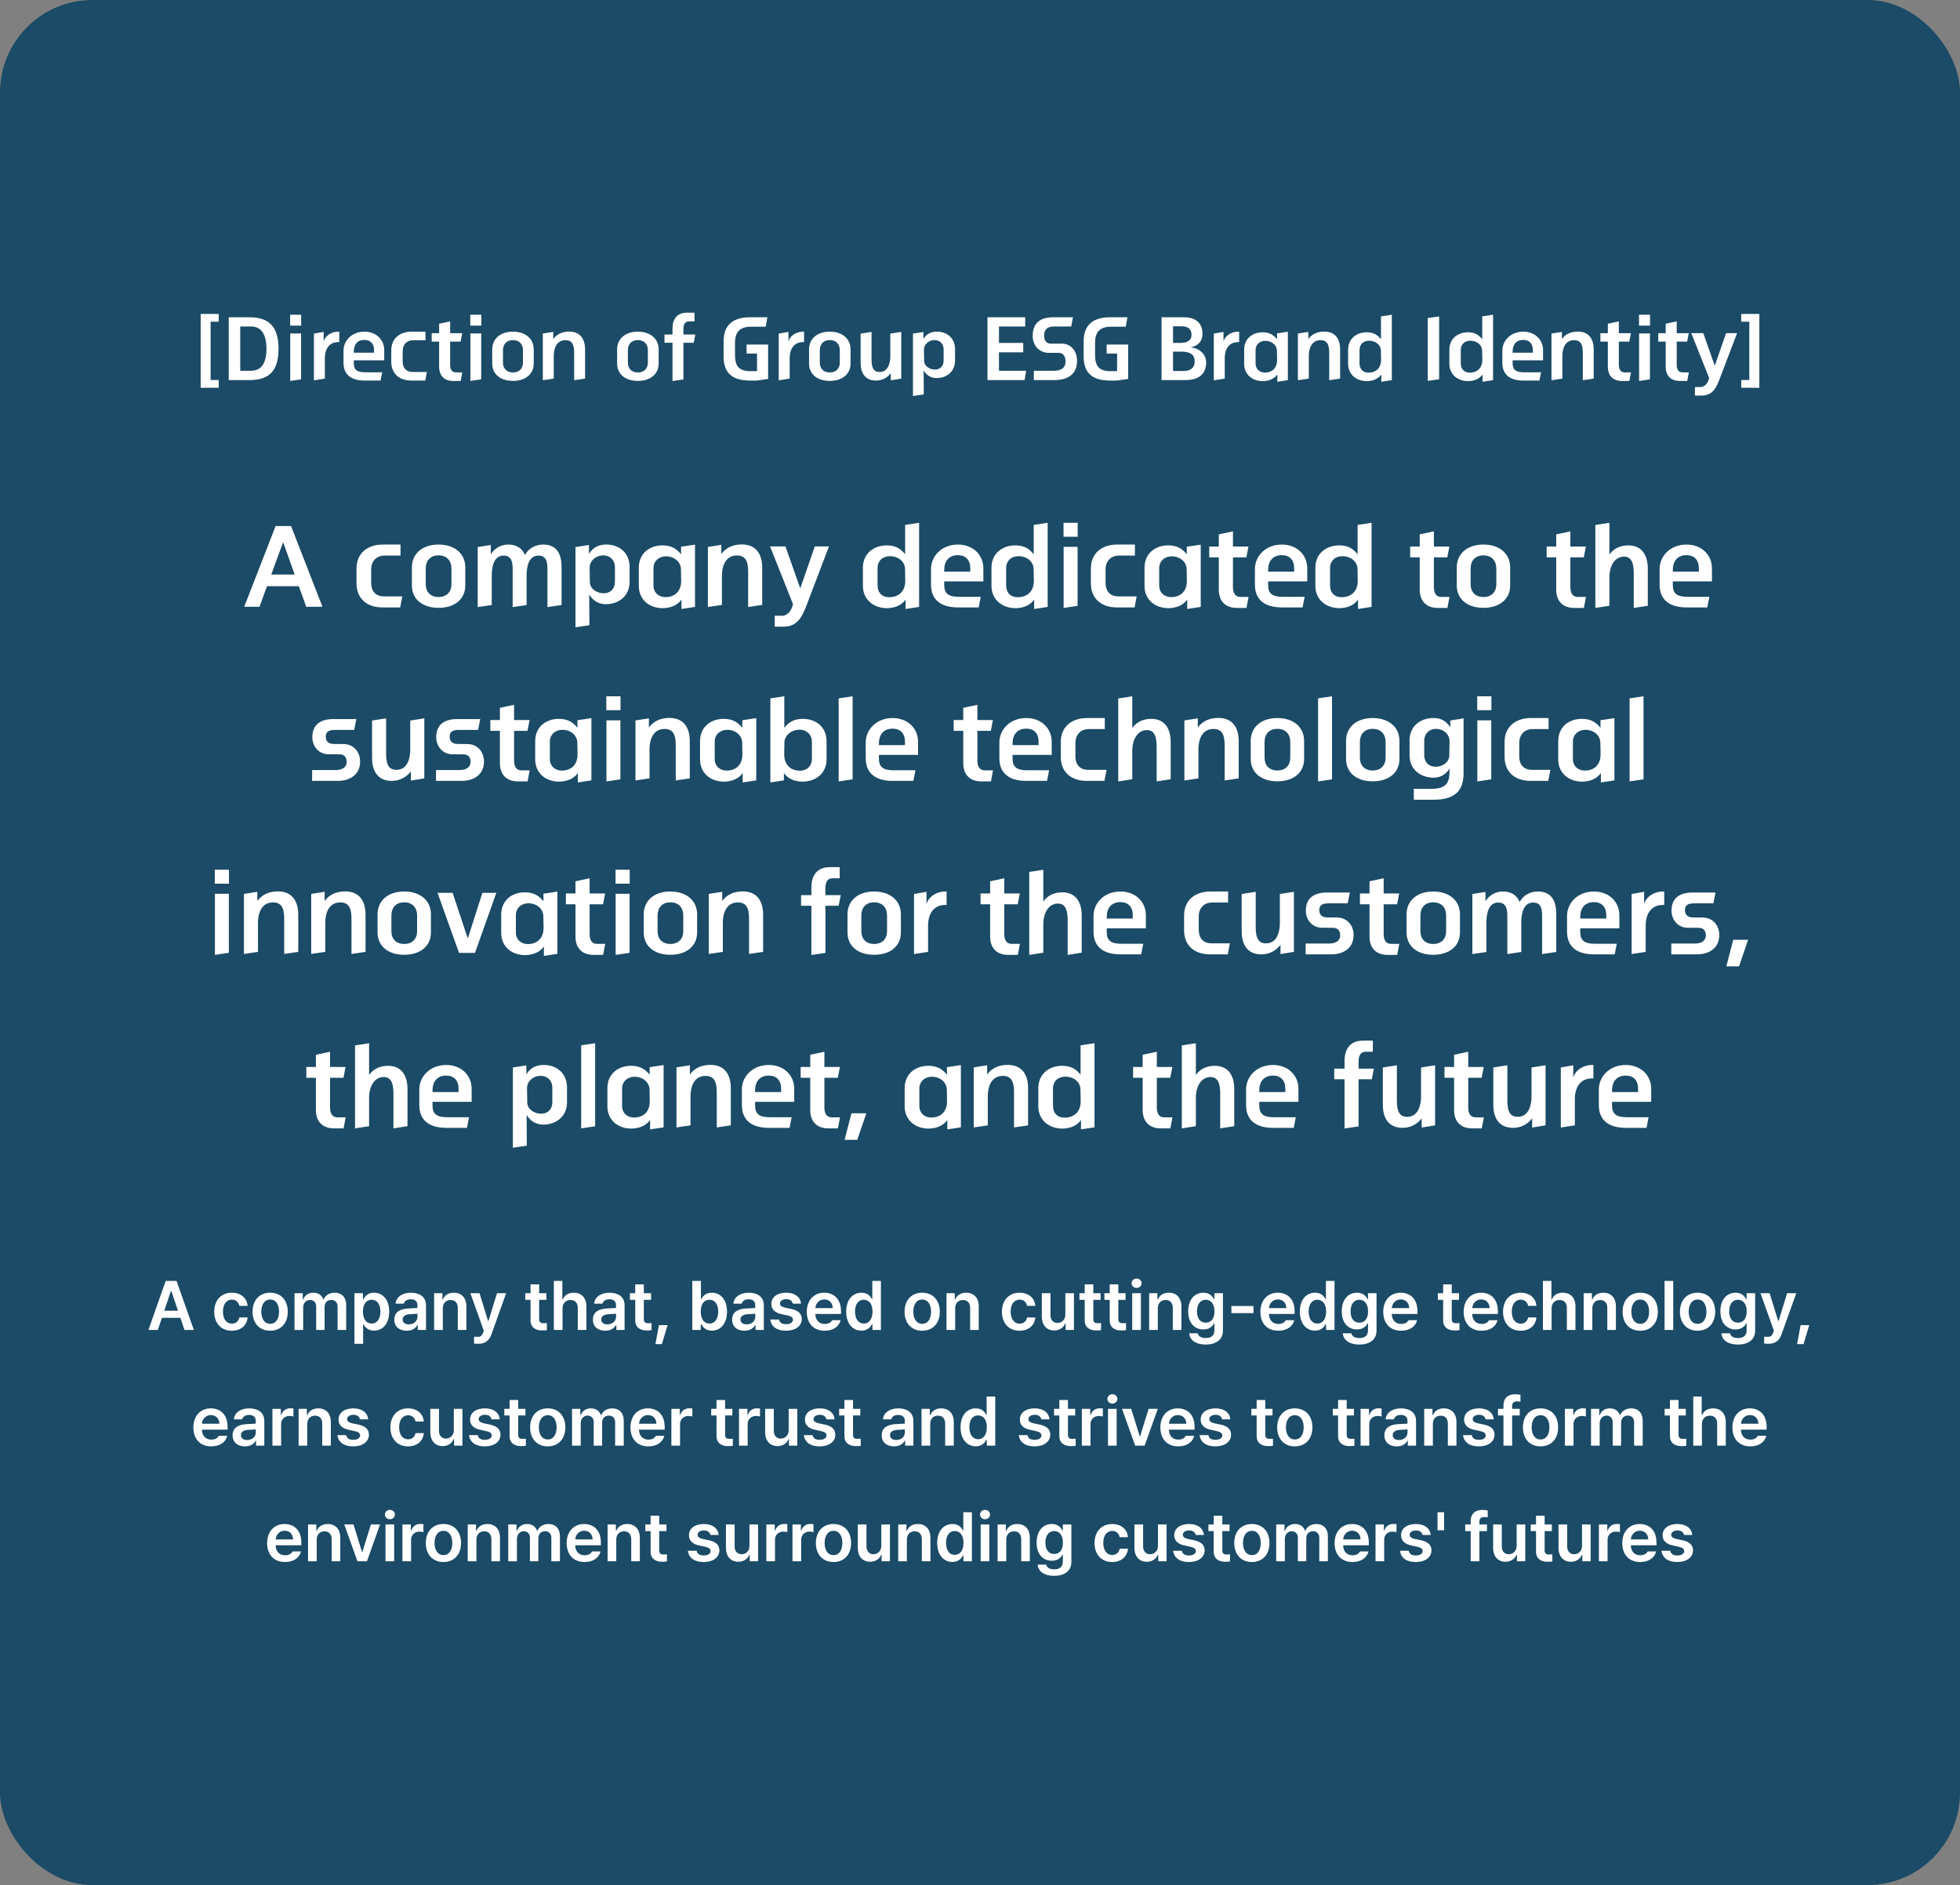
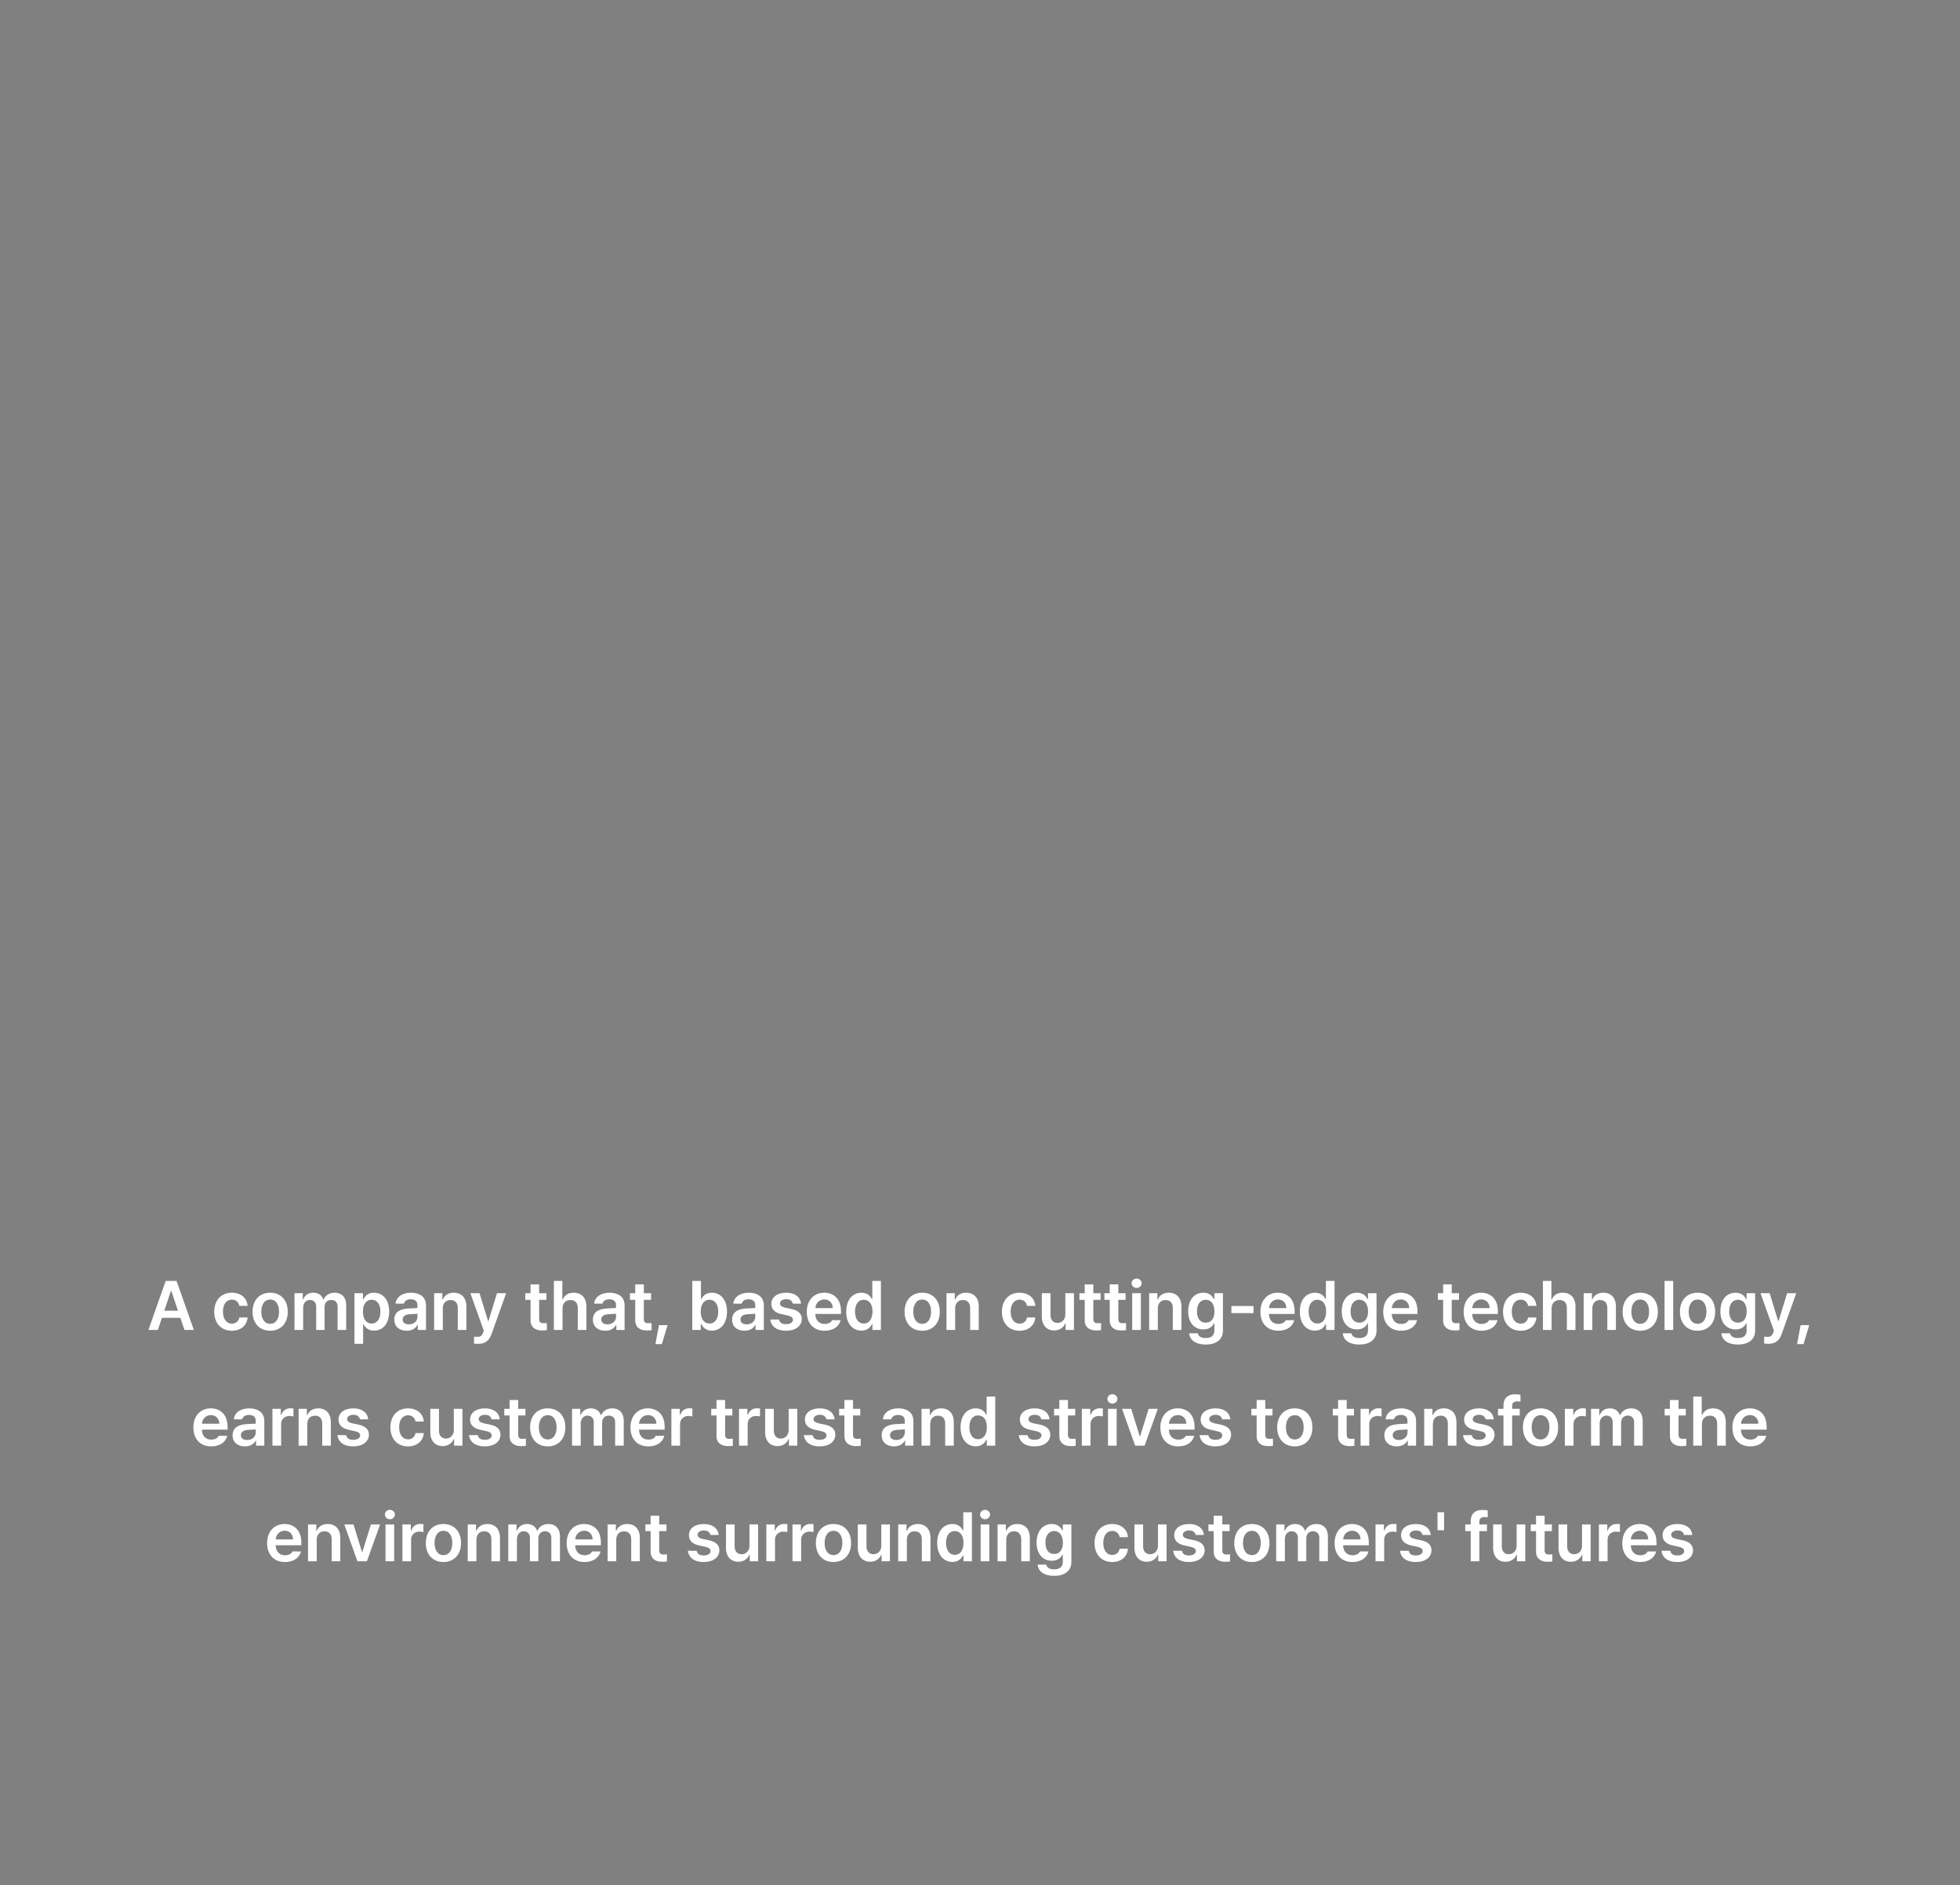
<svg xmlns="http://www.w3.org/2000/svg" width="339" height="326" viewBox="0 0 339 326" fill="none">
  <rect x="0" y="0" width="339" height="326" fill="#808080" stroke="none" />
-   <rect width="339" height="326" rx="16" fill="#1B4B66" />
-   <path d="M37.83 65.714V67.058H34.708V54.29H37.83V55.634H36.43V65.714H37.83ZM48.172 60.282C48.172 64.076 46.646 65.728 43.132 65.728H39.562V54.864H43.132C46.59 54.864 48.172 56.558 48.172 60.282ZM46.086 60.296C46.086 57.79 45.162 56.46 43.426 56.46H41.55V64.118H43.398C45.19 64.118 46.086 62.844 46.086 60.296ZM52.089 54.43V56.306H50.185V54.43H52.089ZM52.075 57.664V65.602L50.199 65.882V57.664H52.075ZM58.68 57.356V59.162H58.512C56.902 59.162 56.188 60.394 56.188 61.948V65.476L54.298 65.77V57.692L55.978 57.398V59.05C56.23 58.098 57.28 57.356 58.512 57.356H58.68ZM66.457 62.312H61.193V62.816C61.193 63.936 61.752 64.384 63.153 64.384H66.106L65.826 65.812H63.069C60.633 65.812 59.414 64.706 59.414 62.746V60.646C59.414 58.91 60.843 57.356 63.041 57.356C64.987 57.356 66.457 58.672 66.457 60.562V62.312ZM61.193 60.772V60.996H64.692V60.534C64.692 59.414 64.062 58.784 63.041 58.784C61.809 58.784 61.193 59.596 61.193 60.772ZM67.673 60.59C67.673 58.532 69.143 57.356 71.215 57.356H73.595V58.84H71.411C70.487 58.84 69.647 59.47 69.647 60.716V62.508C69.647 63.558 70.179 64.328 71.383 64.328H73.833L73.553 65.812H71.187C68.919 65.812 67.673 64.482 67.673 62.578V60.59ZM74.664 57.622H75.952V55.984L77.856 55.578V57.622H79.942L79.662 59.078H77.856V63.082C77.856 63.796 78.108 64.398 78.836 64.398H79.956L79.676 65.882H78.388C76.834 65.882 75.952 64.958 75.952 63.418V59.078H74.664V57.622ZM83.247 54.43V56.306H81.343V54.43H83.247ZM83.233 57.664V65.602L81.357 65.882V57.664H83.233ZM92.316 60.422V62.872C92.316 64.636 90.958 65.868 88.718 65.868C86.478 65.868 85.134 64.636 85.134 62.872V60.422C85.134 58.644 86.478 57.356 88.718 57.356C90.958 57.356 92.316 58.644 92.316 60.422ZM90.454 62.704V60.576C90.454 59.54 89.838 58.812 88.718 58.812C87.598 58.812 86.996 59.54 86.996 60.576V62.704C86.996 63.698 87.598 64.412 88.718 64.412C89.838 64.412 90.454 63.698 90.454 62.704ZM101.195 60.464V65.476L99.305 65.756V61.192C99.305 60.072 99.221 58.826 97.821 58.826C96.197 58.812 95.777 60.366 95.777 61.542V65.476L93.887 65.756V57.678L95.693 57.398V58.63C96.351 57.72 97.359 57.342 98.451 57.342C100.369 57.342 101.195 58.644 101.195 60.464ZM113.918 60.422V62.872C113.918 64.636 112.56 65.868 110.32 65.868C108.08 65.868 106.736 64.636 106.736 62.872V60.422C106.736 58.644 108.08 57.356 110.32 57.356C112.56 57.356 113.918 58.644 113.918 60.422ZM112.056 62.704V60.576C112.056 59.54 111.44 58.812 110.32 58.812C109.2 58.812 108.598 59.54 108.598 60.576V62.704C108.598 63.698 109.2 64.412 110.32 64.412C111.44 64.412 112.056 63.698 112.056 62.704ZM114.929 57.846H116.315V56.824C116.315 55.172 117.099 54.08 118.793 54.08H120.123V55.578H119.171C118.401 55.578 118.205 56.194 118.205 56.908V57.846H120.263L119.983 59.274H118.205V65.616L116.315 65.896V59.274H114.929V57.846ZM130.935 65.812H129.745C126.637 65.812 125.153 64.482 125.153 61.668V59.008C125.153 56.292 126.679 54.864 129.731 54.864H132.727L132.433 56.502H129.857C127.813 56.502 127.127 57.594 127.127 59.302V61.36C127.127 63.18 127.687 64.188 129.801 64.188H130.935V61.15H129.129V59.582H132.853V65.532L130.935 65.812ZM139.071 57.356V59.162H138.903C137.293 59.162 136.579 60.394 136.579 61.948V65.476L134.689 65.77V57.692L136.369 57.398V59.05C136.621 58.098 137.671 57.356 138.903 57.356H139.071ZM147.113 60.422V62.872C147.113 64.636 145.755 65.868 143.515 65.868C141.275 65.868 139.931 64.636 139.931 62.872V60.422C139.931 58.644 141.275 57.356 143.515 57.356C145.755 57.356 147.113 58.644 147.113 60.422ZM145.251 62.704V60.576C145.251 59.54 144.635 58.812 143.515 58.812C142.395 58.812 141.793 59.54 141.793 60.576V62.704C141.793 63.698 142.395 64.412 143.515 64.412C144.635 64.412 145.251 63.698 145.251 62.704ZM155.88 57.398V65.476L154.074 65.77V64.538C153.486 65.308 152.576 65.812 151.512 65.812C149.65 65.812 148.852 64.524 148.852 62.718V57.692L150.742 57.398V61.99C150.742 63.11 150.826 64.328 152.114 64.328C153.598 64.342 153.99 62.788 153.99 61.626V57.692L155.88 57.398ZM157.903 57.692L159.709 57.412L159.723 58.616C160.241 57.734 161.025 57.384 161.907 57.356C163.685 57.286 165.183 58.406 165.183 60.352V62.382C165.183 64.328 163.643 65.42 161.893 65.378C160.941 65.35 160.171 64.818 159.751 64.062L159.779 68.206L157.903 68.486V57.692ZM161.655 63.908C162.551 63.936 163.209 63.348 163.209 62.326V60.422C163.209 59.4 162.481 58.784 161.599 58.812C160.633 58.84 159.793 59.526 159.807 60.506L159.835 62.382C159.849 63.292 160.717 63.88 161.655 63.908ZM177.485 64.118L177.205 65.728H170.793V54.864H177.317V56.46H172.781V59.302H176.981V60.926H172.781V64.118H177.485ZM181.736 59.428H183.654C185.194 59.428 186.286 60.66 186.286 62.396C186.286 64.678 184.718 65.728 182.408 65.728H178.81V64.118H182.24C183.486 64.118 184.298 63.67 184.298 62.494C184.298 61.598 183.836 61.024 183.136 61.024H181.414C179.79 61.024 178.614 59.792 178.614 58.112C178.614 55.886 179.874 54.864 182.198 54.864H185.572L185.278 56.46H182.366C181.26 56.46 180.588 56.894 180.588 58.014C180.588 58.91 180.994 59.428 181.736 59.428ZM193.211 65.812H192.021C188.913 65.812 187.429 64.482 187.429 61.668V59.008C187.429 56.292 188.955 54.864 192.007 54.864H195.003L194.709 56.502H192.133C190.089 56.502 189.403 57.594 189.403 59.302V61.36C189.403 63.18 189.963 64.188 192.077 64.188H193.211V61.15H191.405V59.582H195.129V65.532L193.211 65.812ZM208.616 62.662C208.616 65.196 206.642 65.728 205.116 65.728H200.902V54.864H204.836C206.348 54.864 207.972 55.536 207.986 57.692C208 58.952 207.258 59.806 205.998 60.044V60.072C207.538 60.254 208.616 61.332 208.616 62.662ZM206.082 57.902C206.082 56.768 205.298 56.432 204.388 56.432H202.89V59.302H204.206C205.116 59.302 206.082 58.994 206.082 57.902ZM206.628 62.48C206.628 61.052 205.424 60.814 204.332 60.814H202.89V64.16H204.696C205.76 64.16 206.628 63.74 206.628 62.48ZM214.321 57.356V59.162H214.153C212.543 59.162 211.829 60.394 211.829 61.948V65.476L209.939 65.77V57.692L211.619 57.398V59.05C211.871 58.098 212.921 57.356 214.153 57.356H214.321ZM218.479 65.91C216.729 65.952 215.189 64.86 215.189 62.914V60.464C215.189 58.518 216.687 57.426 218.465 57.468C219.599 57.496 220.285 57.93 220.873 58.672V57.65L222.749 57.37V65.742L220.929 66.022V64.762C220.369 65.546 219.445 65.882 218.479 65.91ZM220.859 60.674C220.845 59.778 220.089 58.98 218.899 58.938C217.989 58.91 217.163 59.512 217.163 60.534V62.858C217.163 63.88 217.933 64.454 218.829 64.426C220.285 64.384 220.901 63.376 220.887 62.242L220.859 60.674ZM231.789 60.464V65.476L229.899 65.756V61.192C229.899 60.072 229.815 58.826 228.415 58.826C226.791 58.812 226.371 60.366 226.371 61.542V65.476L224.481 65.756V57.678L226.287 57.398V58.63C226.945 57.72 227.953 57.342 229.045 57.342C230.963 57.342 231.789 58.644 231.789 60.464ZM236.486 65.91C234.736 65.952 233.168 64.86 233.168 62.914V60.464C233.168 58.518 234.694 57.426 236.472 57.468C237.606 57.496 238.278 57.93 238.852 58.672V54.71L240.728 54.43V65.742L238.908 66.022V64.762C238.362 65.546 237.452 65.882 236.486 65.91ZM238.838 60.646C238.824 59.75 238.068 58.938 236.808 58.924C235.87 58.91 235.142 59.512 235.142 60.534V62.858C235.142 63.88 235.8 64.468 236.752 64.44C238.222 64.398 238.88 63.404 238.866 62.242L238.838 60.646ZM248.914 54.724V65.588L246.94 65.868V55.004L248.914 54.724ZM253.999 65.91C252.249 65.952 250.681 64.86 250.681 62.914V60.464C250.681 58.518 252.207 57.426 253.985 57.468C255.119 57.496 255.791 57.93 256.365 58.672V54.71L258.241 54.43V65.742L256.421 66.022V64.762C255.875 65.546 254.965 65.882 253.999 65.91ZM256.351 60.646C256.337 59.75 255.581 58.938 254.321 58.924C253.383 58.91 252.655 59.512 252.655 60.534V62.858C252.655 63.88 253.313 64.468 254.265 64.44C255.735 64.398 256.393 63.404 256.379 62.242L256.351 60.646ZM266.886 62.312H261.622V62.816C261.622 63.936 262.182 64.384 263.582 64.384H266.536L266.256 65.812H263.498C261.062 65.812 259.844 64.706 259.844 62.746V60.646C259.844 58.91 261.272 57.356 263.47 57.356C265.416 57.356 266.886 58.672 266.886 60.562V62.312ZM261.622 60.772V60.996H265.122V60.534C265.122 59.414 264.492 58.784 263.47 58.784C262.238 58.784 261.622 59.596 261.622 60.772ZM275.648 60.464V65.476L273.758 65.756V61.192C273.758 60.072 273.674 58.826 272.274 58.826C270.65 58.812 270.23 60.366 270.23 61.542V65.476L268.34 65.756V57.678L270.146 57.398V58.63C270.804 57.72 271.812 57.342 272.904 57.342C274.822 57.342 275.648 58.644 275.648 60.464ZM276.803 57.622H278.091V55.984L279.995 55.578V57.622H282.081L281.801 59.078H279.995V63.082C279.995 63.796 280.247 64.398 280.975 64.398H282.095L281.815 65.882H280.527C278.973 65.882 278.091 64.958 278.091 63.418V59.078H276.803V57.622ZM285.386 54.43V56.306H283.482V54.43H285.386ZM285.372 57.664V65.602L283.496 65.882V57.664H285.372ZM286.811 57.622H288.099V55.984L290.003 55.578V57.622H292.089L291.809 59.078H290.003V63.082C290.003 63.796 290.255 64.398 290.983 64.398H292.103L291.823 65.882H290.535C288.981 65.882 288.099 64.958 288.099 63.418V59.078H286.811V57.622ZM298.543 57.608H300.447L297.493 65.364C296.919 66.89 296.303 68.402 294.343 68.402H293.153V66.932H294.105C295.001 66.932 295.505 66.008 295.603 65.35L292.523 57.608H294.595L296.583 63.25L298.543 57.608ZM304.296 54.29V67.058H301.16V65.714H302.56V55.634H301.16V54.29H304.296Z" fill="white" />
-   <path d="M50.337 90.968L55.773 104.936H52.965L51.687 101.372H46.179L44.883 104.936H42.237L47.673 90.968H50.337ZM48.969 93.758L46.917 99.356H50.967L48.969 93.758ZM61.659 98.33C61.659 95.684 63.549 94.172 66.213 94.172H69.273V96.08H66.465C65.277 96.08 64.197 96.89 64.197 98.492V100.796C64.197 102.146 64.881 103.136 66.429 103.136H69.579L69.219 105.044H66.177C63.261 105.044 61.659 103.334 61.659 100.886V98.33ZM80.477 98.114V101.264C80.477 103.532 78.731 105.116 75.851 105.116C72.971 105.116 71.243 103.532 71.243 101.264V98.114C71.243 95.828 72.971 94.172 75.851 94.172C78.731 94.172 80.477 95.828 80.477 98.114ZM78.083 101.048V98.312C78.083 96.98 77.291 96.044 75.851 96.044C74.411 96.044 73.637 96.98 73.637 98.312V101.048C73.637 102.326 74.411 103.244 75.851 103.244C77.291 103.244 78.083 102.326 78.083 101.048ZM97.13 98.096V104.63L94.682 104.99V98.456C94.682 97.466 94.628 96.08 93.134 96.08C91.388 96.08 91.082 98.114 91.082 99.536V104.63L88.67 104.99V98.456C88.67 97.466 88.598 96.08 87.104 96.08C85.358 96.08 85.052 98.114 85.052 99.536V104.63L82.622 104.99V94.604L84.89 94.244V95.828C85.718 94.604 86.87 94.172 87.914 94.172C89.246 94.172 90.272 94.73 90.812 95.99C91.424 94.73 92.756 94.172 93.926 94.172C96.374 94.172 97.13 95.864 97.13 98.096ZM99.535 94.604L101.857 94.244L101.875 95.792C102.541 94.658 103.549 94.208 104.683 94.172C106.969 94.082 108.895 95.522 108.895 98.024V100.634C108.895 103.136 106.915 104.54 104.665 104.486C103.441 104.45 102.451 103.766 101.911 102.794L101.947 108.122L99.535 108.482V94.604ZM104.359 102.596C105.511 102.632 106.357 101.876 106.357 100.562V98.114C106.357 96.8 105.421 96.008 104.287 96.044C103.045 96.08 101.965 96.962 101.983 98.222L102.019 100.634C102.037 101.804 103.153 102.56 104.359 102.596ZM114.717 105.17C112.467 105.224 110.487 103.82 110.487 101.318V98.168C110.487 95.666 112.413 94.262 114.699 94.316C116.157 94.352 117.039 94.91 117.795 95.864V94.55L120.207 94.19V104.954L117.867 105.314V103.694C117.147 104.702 115.959 105.134 114.717 105.17ZM117.777 98.438C117.759 97.286 116.787 96.26 115.257 96.206C114.087 96.17 113.025 96.944 113.025 98.258V101.246C113.025 102.56 114.015 103.298 115.167 103.262C117.039 103.208 117.831 101.912 117.813 100.454L117.777 98.438ZM131.83 98.168V104.612L129.4 104.972V99.104C129.4 97.664 129.292 96.062 127.492 96.062C125.404 96.044 124.864 98.042 124.864 99.554V104.612L122.434 104.972V94.586L124.756 94.226V95.81C125.602 94.64 126.898 94.154 128.302 94.154C130.768 94.154 131.83 95.828 131.83 98.168ZM140.929 94.496H143.377L139.579 104.468C138.841 106.43 138.049 108.374 135.529 108.374H133.999V106.484H135.223C136.375 106.484 137.023 105.296 137.149 104.45L133.189 94.496H135.853L138.409 101.75L140.929 94.496ZM153.513 105.17C151.263 105.224 149.247 103.82 149.247 101.318V98.168C149.247 95.666 151.209 94.262 153.495 94.316C154.953 94.352 155.817 94.91 156.555 95.864V90.77L158.967 90.41V104.954L156.627 105.314V103.694C155.925 104.702 154.755 105.134 153.513 105.17ZM156.537 98.402C156.519 97.25 155.547 96.206 153.927 96.188C152.721 96.17 151.785 96.944 151.785 98.258V101.246C151.785 102.56 152.631 103.316 153.855 103.28C155.745 103.226 156.591 101.948 156.573 100.454L156.537 98.402ZM170.082 100.544H163.314V101.192C163.314 102.632 164.034 103.208 165.834 103.208H169.632L169.272 105.044H165.726C162.594 105.044 161.028 103.622 161.028 101.102V98.402C161.028 96.17 162.864 94.172 165.69 94.172C168.192 94.172 170.082 95.864 170.082 98.294V100.544ZM163.314 98.564V98.852H167.814V98.258C167.814 96.818 167.004 96.008 165.69 96.008C164.106 96.008 163.314 97.052 163.314 98.564ZM175.75 105.17C173.5 105.224 171.484 103.82 171.484 101.318V98.168C171.484 95.666 173.446 94.262 175.732 94.316C177.19 94.352 178.054 94.91 178.792 95.864V90.77L181.204 90.41V104.954L178.864 105.314V103.694C178.162 104.702 176.992 105.134 175.75 105.17ZM178.774 98.402C178.756 97.25 177.784 96.206 176.164 96.188C174.958 96.17 174.022 96.944 174.022 98.258V101.246C174.022 102.56 174.868 103.316 176.092 103.28C177.982 103.226 178.828 101.948 178.81 100.454L178.774 98.402ZM186.396 90.41V92.822H183.948V90.41H186.396ZM186.378 94.568V104.774L183.966 105.134V94.568H186.378ZM188.679 98.33C188.679 95.684 190.569 94.172 193.233 94.172H196.293V96.08H193.485C192.297 96.08 191.217 96.89 191.217 98.492V100.796C191.217 102.146 191.901 103.136 193.449 103.136H196.599L196.239 105.044H193.197C190.281 105.044 188.679 103.334 188.679 100.886V98.33ZM202.186 105.17C199.936 105.224 197.956 103.82 197.956 101.318V98.168C197.956 95.666 199.882 94.262 202.168 94.316C203.626 94.352 204.508 94.91 205.264 95.864V94.55L207.676 94.19V104.954L205.336 105.314V103.694C204.616 104.702 203.428 105.134 202.186 105.17ZM205.246 98.438C205.228 97.286 204.256 96.26 202.726 96.206C201.556 96.17 200.494 96.944 200.494 98.258V101.246C200.494 102.56 201.484 103.298 202.636 103.262C204.508 103.208 205.3 101.912 205.282 100.454L205.246 98.438ZM209.147 94.514H210.803V92.408L213.251 91.886V94.514H215.933L215.573 96.386H213.251V101.534C213.251 102.452 213.575 103.226 214.511 103.226H215.951L215.591 105.134H213.935C211.937 105.134 210.803 103.946 210.803 101.966V96.386H209.147V94.514ZM226.103 100.544H219.335V101.192C219.335 102.632 220.055 103.208 221.855 103.208H225.653L225.293 105.044H221.747C218.615 105.044 217.049 103.622 217.049 101.102V98.402C217.049 96.17 218.885 94.172 221.711 94.172C224.213 94.172 226.103 95.864 226.103 98.294V100.544ZM219.335 98.564V98.852H223.835V98.258C223.835 96.818 223.025 96.008 221.711 96.008C220.127 96.008 219.335 97.052 219.335 98.564ZM231.771 105.17C229.521 105.224 227.505 103.82 227.505 101.318V98.168C227.505 95.666 229.467 94.262 231.753 94.316C233.211 94.352 234.075 94.91 234.813 95.864V90.77L237.225 90.41V104.954L234.885 105.314V103.694C234.183 104.702 233.013 105.134 231.771 105.17ZM234.795 98.402C234.777 97.25 233.805 96.206 232.185 96.188C230.979 96.17 230.043 96.944 230.043 98.258V101.246C230.043 102.56 230.889 103.316 232.113 103.28C234.003 103.226 234.849 101.948 234.831 100.454L234.795 98.402ZM243.899 94.514H245.555V92.408L248.003 91.886V94.514H250.685L250.325 96.386H248.003V101.534C248.003 102.452 248.327 103.226 249.263 103.226H250.703L250.343 105.134H248.687C246.689 105.134 245.555 103.946 245.555 101.966V96.386H243.899V94.514ZM261.197 98.114V101.264C261.197 103.532 259.451 105.116 256.571 105.116C253.691 105.116 251.963 103.532 251.963 101.264V98.114C251.963 95.828 253.691 94.172 256.571 94.172C259.451 94.172 261.197 95.828 261.197 98.114ZM258.803 101.048V98.312C258.803 96.98 258.011 96.044 256.571 96.044C255.131 96.044 254.357 96.98 254.357 98.312V101.048C254.357 102.326 255.131 103.244 256.571 103.244C258.011 103.244 258.803 102.326 258.803 101.048ZM267.506 94.514H269.162V92.408L271.61 91.886V94.514H274.292L273.932 96.386H271.61V101.534C271.61 102.452 271.934 103.226 272.87 103.226H274.31L273.95 105.134H272.294C270.296 105.134 269.162 103.946 269.162 101.966V96.386H267.506V94.514ZM278.361 90.41V95.9C279.045 94.91 280.179 94.334 281.565 94.316C283.959 94.28 285.003 95.99 285.003 98.33V104.756L282.573 105.134V99.266C282.573 97.826 282.411 96.188 280.791 96.26C279.099 96.332 278.361 98.204 278.361 99.716V104.756L275.931 105.134V90.788L278.361 90.41ZM296.099 100.544H289.331V101.192C289.331 102.632 290.051 103.208 291.851 103.208H295.649L295.289 105.044H291.743C288.611 105.044 287.045 103.622 287.045 101.102V98.402C287.045 96.17 288.881 94.172 291.707 94.172C294.209 94.172 296.099 95.864 296.099 98.294V100.544ZM289.331 98.564V98.852H293.831V98.258C293.831 96.818 293.021 96.008 291.707 96.008C290.123 96.008 289.331 97.052 289.331 98.564ZM57.711 128.654L59.439 128.672C61.095 128.69 62.283 129.95 62.283 131.714C62.283 133.91 60.591 135.044 58.395 135.044H53.985V133.172H58.035C59.223 133.172 59.961 132.668 59.961 131.768C59.961 130.922 59.529 130.454 58.719 130.454L56.739 130.436C55.191 130.418 54.021 129.122 54.021 127.484C54.021 125.324 55.425 124.352 57.639 124.352H61.635L61.257 126.224H57.891C56.883 126.224 56.343 126.548 56.343 127.394C56.343 128.24 56.865 128.654 57.711 128.654ZM73.388 124.226V134.612L71.066 134.99V133.406C70.31 134.396 69.14 135.044 67.772 135.044C65.378 135.044 64.352 133.388 64.352 131.066V124.604L66.782 124.226V130.13C66.782 131.57 66.89 133.136 68.546 133.136C70.454 133.154 70.958 131.156 70.958 129.662V124.604L73.388 124.226ZM79.139 128.654L80.867 128.672C82.523 128.69 83.711 129.95 83.711 131.714C83.711 133.91 82.019 135.044 79.823 135.044H75.413V133.172H79.463C80.651 133.172 81.389 132.668 81.389 131.768C81.389 130.922 80.957 130.454 80.147 130.454L78.167 130.436C76.619 130.418 75.449 129.122 75.449 127.484C75.449 125.324 76.853 124.352 79.067 124.352H83.063L82.685 126.224H79.319C78.311 126.224 77.771 126.548 77.771 127.394C77.771 128.24 78.293 128.654 79.139 128.654ZM84.808 124.514H86.464V122.408L88.912 121.886V124.514H91.594L91.234 126.386H88.912V131.534C88.912 132.452 89.236 133.226 90.172 133.226H91.612L91.252 135.134H89.596C87.598 135.134 86.464 133.946 86.464 131.966V126.386H84.808V124.514ZM96.796 135.17C94.546 135.224 92.567 133.82 92.567 131.318V128.168C92.567 125.666 94.493 124.262 96.778 124.316C98.237 124.352 99.118 124.91 99.874 125.864V124.55L102.287 124.19V134.954L99.947 135.314V133.694C99.227 134.702 98.038 135.134 96.796 135.17ZM99.856 128.438C99.838 127.286 98.867 126.26 97.337 126.206C96.166 126.17 95.105 126.944 95.105 128.258V131.246C95.105 132.56 96.094 133.298 97.246 133.262C99.118 133.208 99.91 131.912 99.892 130.454L99.856 128.438ZM107.321 120.41V122.822H104.873V120.41H107.321ZM107.303 124.568V134.774L104.891 135.134V124.568H107.303ZM119.306 128.168V134.612L116.876 134.972V129.104C116.876 127.664 116.768 126.062 114.968 126.062C112.88 126.044 112.34 128.042 112.34 129.554V134.612L109.91 134.972V124.586L112.232 124.226V125.81C113.078 124.64 114.374 124.154 115.778 124.154C118.244 124.154 119.306 125.828 119.306 128.168ZM125.308 135.17C123.058 135.224 121.078 133.82 121.078 131.318V128.168C121.078 125.666 123.004 124.262 125.29 124.316C126.748 124.352 127.63 124.91 128.386 125.864V124.55L130.798 124.19V134.954L128.458 135.314V133.694C127.738 134.702 126.55 135.134 125.308 135.17ZM128.368 128.438C128.35 127.286 127.378 126.26 125.848 126.206C124.678 126.17 123.616 126.944 123.616 128.258V131.246C123.616 132.56 124.606 133.298 125.758 133.262C127.63 133.208 128.422 131.912 128.404 130.454L128.368 128.438ZM138.731 135.17C137.489 135.152 136.301 134.702 135.581 133.694V134.954L133.241 135.314V120.77L135.653 120.41V125.864C136.409 124.91 137.291 124.352 138.749 124.316C141.035 124.262 142.961 125.666 142.961 128.168V131.318C142.961 133.82 140.981 135.206 138.731 135.17ZM135.671 128.402L135.635 130.454C135.617 131.912 136.427 133.244 138.317 133.28C139.469 133.298 140.423 132.56 140.423 131.246V128.258C140.423 126.944 139.379 126.152 138.245 126.188C136.769 126.224 135.689 127.25 135.671 128.402ZM147.469 120.41V134.774L145.057 135.134V120.77L147.469 120.41ZM158.788 130.544H152.02V131.192C152.02 132.632 152.74 133.208 154.54 133.208H158.338L157.978 135.044H154.432C151.3 135.044 149.734 133.622 149.734 131.102V128.402C149.734 126.17 151.57 124.172 154.396 124.172C156.898 124.172 158.788 125.864 158.788 128.294V130.544ZM152.02 128.564V128.852H156.52V128.258C156.52 126.818 155.71 126.008 154.396 126.008C152.812 126.008 152.02 127.052 152.02 128.564ZM164.946 124.514H166.602V122.408L169.05 121.886V124.514H171.732L171.372 126.386H169.05V131.534C169.05 132.452 169.374 133.226 170.31 133.226H171.75L171.39 135.134H169.734C167.736 135.134 166.602 133.946 166.602 131.966V126.386H164.946V124.514ZM181.903 130.544H175.135V131.192C175.135 132.632 175.855 133.208 177.655 133.208H181.453L181.093 135.044H177.547C174.415 135.044 172.849 133.622 172.849 131.102V128.402C172.849 126.17 174.685 124.172 177.511 124.172C180.013 124.172 181.903 125.864 181.903 128.294V130.544ZM175.135 128.564V128.852H179.635V128.258C179.635 126.818 178.825 126.008 177.511 126.008C175.927 126.008 175.135 127.052 175.135 128.564ZM183.467 128.33C183.467 125.684 185.357 124.172 188.021 124.172H191.081V126.08H188.273C187.085 126.08 186.005 126.89 186.005 128.492V130.796C186.005 132.146 186.689 133.136 188.237 133.136H191.387L191.027 135.044H187.985C185.069 135.044 183.467 133.334 183.467 130.886V128.33ZM195.84 120.41V125.9C196.524 124.91 197.658 124.334 199.044 124.316C201.438 124.28 202.482 125.99 202.482 128.33V134.756L200.052 135.134V129.266C200.052 127.826 199.89 126.188 198.27 126.26C196.578 126.332 195.84 128.204 195.84 129.716V134.756L193.41 135.134V120.788L195.84 120.41ZM214.245 128.168V134.612L211.815 134.972V129.104C211.815 127.664 211.707 126.062 209.907 126.062C207.819 126.044 207.279 128.042 207.279 129.554V134.612L204.849 134.972V124.586L207.171 124.226V125.81C208.017 124.64 209.313 124.154 210.717 124.154C213.183 124.154 214.245 125.828 214.245 128.168ZM225.558 128.114V131.264C225.558 133.532 223.812 135.116 220.932 135.116C218.052 135.116 216.324 133.532 216.324 131.264V128.114C216.324 125.828 218.052 124.172 220.932 124.172C223.812 124.172 225.558 125.828 225.558 128.114ZM223.164 131.048V128.312C223.164 126.98 222.372 126.044 220.932 126.044C219.492 126.044 218.718 126.98 218.718 128.312V131.048C218.718 132.326 219.492 133.244 220.932 133.244C222.372 133.244 223.164 132.326 223.164 131.048ZM230.385 120.41V134.774L227.973 135.134V120.77L230.385 120.41ZM242.046 128.114V131.264C242.046 133.532 240.3 135.116 237.42 135.116C234.54 135.116 232.812 133.532 232.812 131.264V128.114C232.812 125.828 234.54 124.172 237.42 124.172C240.3 124.172 242.046 125.828 242.046 128.114ZM239.652 131.048V128.312C239.652 126.98 238.86 126.044 237.42 126.044C235.98 126.044 235.206 126.98 235.206 128.312V131.048C235.206 132.326 235.98 133.244 237.42 133.244C238.86 133.244 239.652 132.326 239.652 131.048ZM248.062 134.486C245.812 134.54 243.796 133.136 243.796 130.634V128.024C243.796 125.522 245.758 124.118 248.044 124.172C249.178 124.19 250.186 124.658 250.834 125.81V124.604L253.138 124.226V133.694C253.138 136.412 251.986 138.302 247.972 138.302H244.534V136.412H247.738C250.006 136.412 250.654 135.35 250.69 133.82L250.708 132.92C250.168 133.82 249.232 134.45 248.062 134.486ZM248.368 132.596C249.574 132.56 250.654 131.804 250.672 130.634L250.708 128.222C250.726 126.962 249.682 126.08 248.44 126.044C247.306 126.008 246.334 126.8 246.334 128.114V130.562C246.334 131.876 247.216 132.632 248.368 132.596ZM257.948 120.41V122.822H255.5V120.41H257.948ZM257.93 124.568V134.774L255.518 135.134V124.568H257.93ZM260.23 128.33C260.23 125.684 262.12 124.172 264.784 124.172H267.844V126.08H265.036C263.848 126.08 262.768 126.89 262.768 128.492V130.796C262.768 132.146 263.452 133.136 265 133.136H268.15L267.79 135.044H264.748C261.832 135.044 260.23 133.334 260.23 130.886V128.33ZM273.738 135.17C271.488 135.224 269.508 133.82 269.508 131.318V128.168C269.508 125.666 271.434 124.262 273.72 124.316C275.178 124.352 276.06 124.91 276.816 125.864V124.55L279.228 124.19V134.954L276.888 135.314V133.694C276.168 134.702 274.98 135.134 273.738 135.17ZM276.798 128.438C276.78 127.286 275.808 126.26 274.278 126.206C273.108 126.17 272.046 126.944 272.046 128.258V131.246C272.046 132.56 273.036 133.298 274.188 133.262C276.06 133.208 276.852 131.912 276.834 130.454L276.798 128.438ZM284.262 120.41V134.774L281.85 135.134V120.77L284.262 120.41ZM39.601 150.41V152.822H37.153V150.41H39.601ZM39.583 154.568V164.774L37.171 165.134V154.568H39.583ZM51.586 158.168V164.612L49.156 164.972V159.104C49.156 157.664 49.048 156.062 47.248 156.062C45.16 156.044 44.62 158.042 44.62 159.554V164.612L42.19 164.972V154.586L44.512 154.226V155.81C45.358 154.64 46.654 154.154 48.058 154.154C50.524 154.154 51.586 155.828 51.586 158.168ZM63.222 158.168V164.612L60.792 164.972V159.104C60.792 157.664 60.684 156.062 58.885 156.062C56.797 156.044 56.257 158.042 56.257 159.554V164.612L53.827 164.972V154.586L56.148 154.226V155.81C56.995 154.64 58.291 154.154 59.694 154.154C62.16 154.154 63.222 155.828 63.222 158.168ZM74.535 158.114V161.264C74.535 163.532 72.789 165.116 69.909 165.116C67.029 165.116 65.301 163.532 65.301 161.264V158.114C65.301 155.828 67.029 154.172 69.909 154.172C72.789 154.172 74.535 155.828 74.535 158.114ZM72.141 161.048V158.312C72.141 156.98 71.349 156.044 69.909 156.044C68.469 156.044 67.695 156.98 67.695 158.312V161.048C67.695 162.326 68.469 163.244 69.909 163.244C71.349 163.244 72.141 162.326 72.141 161.048ZM83.431 154.406H85.843L82.153 164.792H79.399L75.673 154.406H78.283L80.893 162.236H80.929L83.431 154.406ZM90.917 165.17C88.667 165.224 86.687 163.82 86.687 161.318V158.168C86.687 155.666 88.613 154.262 90.899 154.316C92.357 154.352 93.239 154.91 93.995 155.864V154.55L96.407 154.19V164.954L94.067 165.314V163.694C93.347 164.702 92.159 165.134 90.917 165.17ZM93.977 158.438C93.959 157.286 92.987 156.26 91.457 156.206C90.287 156.17 89.225 156.944 89.225 158.258V161.246C89.225 162.56 90.215 163.298 91.367 163.262C93.239 163.208 94.031 161.912 94.013 160.454L93.977 158.438ZM97.877 154.514H99.533V152.408L101.981 151.886V154.514H104.663L104.303 156.386H101.981V161.534C101.981 162.452 102.305 163.226 103.241 163.226H104.681L104.321 165.134H102.665C100.667 165.134 99.533 163.946 99.533 161.966V156.386H97.877V154.514ZM108.912 150.41V152.822H106.464V150.41H108.912ZM108.894 154.568V164.774L106.482 165.134V154.568H108.894ZM120.572 158.114V161.264C120.572 163.532 118.826 165.116 115.946 165.116C113.066 165.116 111.338 163.532 111.338 161.264V158.114C111.338 155.828 113.066 154.172 115.946 154.172C118.826 154.172 120.572 155.828 120.572 158.114ZM118.178 161.048V158.312C118.178 156.98 117.386 156.044 115.946 156.044C114.506 156.044 113.732 156.98 113.732 158.312V161.048C113.732 162.326 114.506 163.244 115.946 163.244C117.386 163.244 118.178 162.326 118.178 161.048ZM131.988 158.168V164.612L129.558 164.972V159.104C129.558 157.664 129.45 156.062 127.65 156.062C125.562 156.044 125.022 158.042 125.022 159.554V164.612L122.592 164.972V154.586L124.914 154.226V155.81C125.76 154.64 127.056 154.154 128.46 154.154C130.926 154.154 131.988 155.828 131.988 158.168ZM138.554 154.802H140.336V153.488C140.336 151.364 141.344 149.96 143.522 149.96H145.232V151.886H144.008C143.018 151.886 142.766 152.678 142.766 153.596V154.802H145.412L145.052 156.638H142.766V164.792L140.336 165.152V156.638H138.554V154.802ZM155.816 158.114V161.264C155.816 163.532 154.07 165.116 151.19 165.116C148.31 165.116 146.582 163.532 146.582 161.264V158.114C146.582 155.828 148.31 154.172 151.19 154.172C154.07 154.172 155.816 155.828 155.816 158.114ZM153.422 161.048V158.312C153.422 156.98 152.63 156.044 151.19 156.044C149.75 156.044 148.976 156.98 148.976 158.312V161.048C148.976 162.326 149.75 163.244 151.19 163.244C152.63 163.244 153.422 162.326 153.422 161.048ZM163.722 154.172V156.494H163.506C161.436 156.494 160.518 158.078 160.518 160.076V164.612L158.088 164.99V154.604L160.248 154.226V156.35C160.572 155.126 161.922 154.172 163.506 154.172H163.722ZM169.596 154.514H171.252V152.408L173.7 151.886V154.514H176.382L176.022 156.386H173.7V161.534C173.7 162.452 174.024 163.226 174.96 163.226H176.4L176.04 165.134H174.384C172.386 165.134 171.252 163.946 171.252 161.966V156.386H169.596V154.514ZM180.451 150.41V155.9C181.135 154.91 182.269 154.334 183.655 154.316C186.049 154.28 187.093 155.99 187.093 158.33V164.756L184.663 165.134V159.266C184.663 157.826 184.501 156.188 182.881 156.26C181.189 156.332 180.451 158.204 180.451 159.716V164.756L178.021 165.134V150.788L180.451 150.41ZM198.189 160.544H191.421V161.192C191.421 162.632 192.141 163.208 193.941 163.208H197.739L197.379 165.044H193.833C190.701 165.044 189.135 163.622 189.135 161.102V158.402C189.135 156.17 190.971 154.172 193.797 154.172C196.299 154.172 198.189 155.864 198.189 158.294V160.544ZM191.421 158.564V158.852H195.921V158.258C195.921 156.818 195.111 156.008 193.797 156.008C192.213 156.008 191.421 157.052 191.421 158.564ZM204.798 158.33C204.798 155.684 206.688 154.172 209.352 154.172H212.412V156.08H209.604C208.416 156.08 207.336 156.89 207.336 158.492V160.796C207.336 162.146 208.02 163.136 209.568 163.136H212.718L212.358 165.044H209.316C206.4 165.044 204.798 163.334 204.798 160.886V158.33ZM223.795 154.226V164.612L221.473 164.99V163.406C220.717 164.396 219.547 165.044 218.179 165.044C215.785 165.044 214.759 163.388 214.759 161.066V154.604L217.189 154.226V160.13C217.189 161.57 217.297 163.136 218.953 163.136C220.861 163.154 221.365 161.156 221.365 159.662V154.604L223.795 154.226ZM229.546 158.654L231.274 158.672C232.93 158.69 234.118 159.95 234.118 161.714C234.118 163.91 232.426 165.044 230.23 165.044H225.82V163.172H229.87C231.058 163.172 231.796 162.668 231.796 161.768C231.796 160.922 231.364 160.454 230.554 160.454L228.574 160.436C227.026 160.418 225.856 159.122 225.856 157.484C225.856 155.324 227.26 154.352 229.474 154.352H233.47L233.092 156.224H229.726C228.718 156.224 228.178 156.548 228.178 157.394C228.178 158.24 228.7 158.654 229.546 158.654ZM235.215 154.514H236.871V152.408L239.319 151.886V154.514H242.001L241.641 156.386H239.319V161.534C239.319 162.452 239.643 163.226 240.579 163.226H242.019L241.659 165.134H240.003C238.005 165.134 236.871 163.946 236.871 161.966V156.386H235.215V154.514ZM252.514 158.114V161.264C252.514 163.532 250.768 165.116 247.888 165.116C245.008 165.116 243.28 163.532 243.28 161.264V158.114C243.28 155.828 245.008 154.172 247.888 154.172C250.768 154.172 252.514 155.828 252.514 158.114ZM250.12 161.048V158.312C250.12 156.98 249.328 156.044 247.888 156.044C246.448 156.044 245.674 156.98 245.674 158.312V161.048C245.674 162.326 246.448 163.244 247.888 163.244C249.328 163.244 250.12 162.326 250.12 161.048ZM269.168 158.096V164.63L266.72 164.99V158.456C266.72 157.466 266.666 156.08 265.172 156.08C263.426 156.08 263.12 158.114 263.12 159.536V164.63L260.708 164.99V158.456C260.708 157.466 260.636 156.08 259.142 156.08C257.396 156.08 257.09 158.114 257.09 159.536V164.63L254.66 164.99V154.604L256.928 154.244V155.828C257.756 154.604 258.908 154.172 259.952 154.172C261.284 154.172 262.31 154.73 262.85 155.99C263.462 154.73 264.794 154.172 265.964 154.172C268.412 154.172 269.168 155.864 269.168 158.096ZM280.086 160.544H273.318V161.192C273.318 162.632 274.038 163.208 275.838 163.208H279.636L279.276 165.044H275.73C272.598 165.044 271.032 163.622 271.032 161.102V158.402C271.032 156.17 272.868 154.172 275.694 154.172C278.196 154.172 280.086 155.864 280.086 158.294V160.544ZM273.318 158.564V158.852H277.818V158.258C277.818 156.818 277.008 156.008 275.694 156.008C274.11 156.008 273.318 157.052 273.318 158.564ZM287.841 154.172V156.494H287.625C285.555 156.494 284.637 158.078 284.637 160.076V164.612L282.207 164.99V154.604L284.367 154.226V156.35C284.691 155.126 286.041 154.172 287.625 154.172H287.841ZM292.792 158.654L294.52 158.672C296.176 158.69 297.364 159.95 297.364 161.714C297.364 163.91 295.672 165.044 293.476 165.044H289.066V163.172H293.116C294.304 163.172 295.042 162.668 295.042 161.768C295.042 160.922 294.61 160.454 293.8 160.454L291.82 160.436C290.272 160.418 289.102 159.122 289.102 157.484C289.102 155.324 290.506 154.352 292.72 154.352H296.716L296.338 156.224H292.972C291.964 156.224 291.424 156.548 291.424 157.394C291.424 158.24 291.946 158.654 292.792 158.654ZM299.775 162.524H302.349L300.783 167.114H298.587L299.775 162.524ZM52.983 184.514H54.639V182.408L57.087 181.886V184.514H59.769L59.409 186.386H57.087V191.534C57.087 192.452 57.411 193.226 58.347 193.226H59.787L59.427 195.134H57.771C55.773 195.134 54.639 193.946 54.639 191.966V186.386H52.983V184.514ZM63.837 180.41V185.9C64.521 184.91 65.655 184.334 67.041 184.316C69.435 184.28 70.479 185.99 70.479 188.33V194.756L68.049 195.134V189.266C68.049 187.826 67.887 186.188 66.267 186.26C64.575 186.332 63.837 188.204 63.837 189.716V194.756L61.407 195.134V180.788L63.837 180.41ZM81.576 190.544H74.808V191.192C74.808 192.632 75.528 193.208 77.328 193.208H81.126L80.766 195.044H77.22C74.088 195.044 72.522 193.622 72.522 191.102V188.402C72.522 186.17 74.358 184.172 77.184 184.172C79.686 184.172 81.576 185.864 81.576 188.294V190.544ZM74.808 188.564V188.852H79.308V188.258C79.308 186.818 78.498 186.008 77.184 186.008C75.6 186.008 74.808 187.052 74.808 188.564ZM88.707 184.604L91.029 184.244L91.047 185.792C91.713 184.658 92.721 184.208 93.855 184.172C96.141 184.082 98.067 185.522 98.067 188.024V190.634C98.067 193.136 96.087 194.54 93.837 194.486C92.613 194.45 91.623 193.766 91.083 192.794L91.119 198.122L88.707 198.482V184.604ZM93.531 192.596C94.683 192.632 95.529 191.876 95.529 190.562V188.114C95.529 186.8 94.593 186.008 93.459 186.044C92.217 186.08 91.137 186.962 91.155 188.222L91.191 190.634C91.209 191.804 92.325 192.56 93.531 192.596ZM102.935 180.41V194.774L100.523 195.134V180.77L102.935 180.41ZM109.286 195.17C107.036 195.224 105.056 193.82 105.056 191.318V188.168C105.056 185.666 106.982 184.262 109.268 184.316C110.726 184.352 111.608 184.91 112.364 185.864V184.55L114.776 184.19V194.954L112.436 195.314V193.694C111.716 194.702 110.528 195.134 109.286 195.17ZM112.346 188.438C112.328 187.286 111.356 186.26 109.826 186.206C108.656 186.17 107.594 186.944 107.594 188.258V191.246C107.594 192.56 108.584 193.298 109.736 193.262C111.608 193.208 112.4 191.912 112.382 190.454L112.346 188.438ZM126.398 188.168V194.612L123.968 194.972V189.104C123.968 187.664 123.86 186.062 122.06 186.062C119.972 186.044 119.432 188.042 119.432 189.554V194.612L117.002 194.972V184.586L119.324 184.226V185.81C120.17 184.64 121.466 184.154 122.87 184.154C125.336 184.154 126.398 185.828 126.398 188.168ZM137.369 190.544H130.601V191.192C130.601 192.632 131.321 193.208 133.121 193.208H136.919L136.559 195.044H133.013C129.881 195.044 128.315 193.622 128.315 191.102V188.402C128.315 186.17 130.151 184.172 132.977 184.172C135.479 184.172 137.369 185.864 137.369 188.294V190.544ZM130.601 188.564V188.852H135.101V188.258C135.101 186.818 134.291 186.008 132.977 186.008C131.393 186.008 130.601 187.052 130.601 188.564ZM138.483 184.514H140.139V182.408L142.587 181.886V184.514H145.269L144.909 186.386H142.587V191.534C142.587 192.452 142.911 193.226 143.847 193.226H145.287L144.927 195.134H143.271C141.273 195.134 140.139 193.946 140.139 191.966V186.386H138.483V184.514ZM147.267 192.524H149.841L148.275 197.114H146.079L147.267 192.524ZM160.702 195.17C158.452 195.224 156.472 193.82 156.472 191.318V188.168C156.472 185.666 158.398 184.262 160.684 184.316C162.142 184.352 163.024 184.91 163.78 185.864V184.55L166.192 184.19V194.954L163.852 195.314V193.694C163.132 194.702 161.944 195.134 160.702 195.17ZM163.762 188.438C163.744 187.286 162.772 186.26 161.242 186.206C160.072 186.17 159.01 186.944 159.01 188.258V191.246C159.01 192.56 160 193.298 161.152 193.262C163.024 193.208 163.816 191.912 163.798 190.454L163.762 188.438ZM177.814 188.168V194.612L175.384 194.972V189.104C175.384 187.664 175.276 186.062 173.476 186.062C171.388 186.044 170.848 188.042 170.848 189.554V194.612L168.418 194.972V184.586L170.74 184.226V185.81C171.586 184.64 172.882 184.154 174.286 184.154C176.752 184.154 177.814 185.828 177.814 188.168ZM183.853 195.17C181.603 195.224 179.587 193.82 179.587 191.318V188.168C179.587 185.666 181.549 184.262 183.835 184.316C185.293 184.352 186.157 184.91 186.895 185.864V180.77L189.307 180.41V194.954L186.967 195.314V193.694C186.265 194.702 185.095 195.134 183.853 195.17ZM186.877 188.402C186.859 187.25 185.887 186.206 184.267 186.188C183.061 186.17 182.125 186.944 182.125 188.258V191.246C182.125 192.56 182.971 193.316 184.195 193.28C186.085 193.226 186.931 191.948 186.913 190.454L186.877 188.402ZM195.981 184.514H197.637V182.408L200.085 181.886V184.514H202.767L202.407 186.386H200.085V191.534C200.085 192.452 200.409 193.226 201.345 193.226H202.785L202.425 195.134H200.769C198.771 195.134 197.637 193.946 197.637 191.966V186.386H195.981V184.514ZM206.835 180.41V185.9C207.519 184.91 208.653 184.334 210.039 184.316C212.433 184.28 213.477 185.99 213.477 188.33V194.756L211.047 195.134V189.266C211.047 187.826 210.885 186.188 209.265 186.26C207.573 186.332 206.835 188.204 206.835 189.716V194.756L204.405 195.134V180.788L206.835 180.41ZM224.574 190.544H217.806V191.192C217.806 192.632 218.526 193.208 220.326 193.208H224.124L223.764 195.044H220.218C217.086 195.044 215.52 193.622 215.52 191.102V188.402C215.52 186.17 217.356 184.172 220.182 184.172C222.684 184.172 224.574 185.864 224.574 188.294V190.544ZM217.806 188.564V188.852H222.306V188.258C222.306 186.818 221.496 186.008 220.182 186.008C218.598 186.008 217.806 187.052 217.806 188.564ZM230.769 184.802H232.551V183.488C232.551 181.364 233.559 179.96 235.737 179.96H237.447V181.886H236.223C235.233 181.886 234.981 182.678 234.981 183.596V184.802H237.627L237.267 186.638H234.981V194.792L232.551 195.152V186.638H230.769V184.802ZM248.211 184.226V194.612L245.889 194.99V193.406C245.133 194.396 243.963 195.044 242.595 195.044C240.201 195.044 239.175 193.388 239.175 191.066V184.604L241.605 184.226V190.13C241.605 191.57 241.713 193.136 243.369 193.136C245.277 193.154 245.781 191.156 245.781 189.662V184.604L248.211 184.226ZM249.84 184.514H251.496V182.408L253.944 181.886V184.514H256.626L256.266 186.386H253.944V191.534C253.944 192.452 254.268 193.226 255.204 193.226H256.644L256.284 195.134H254.628C252.63 195.134 251.496 193.946 251.496 191.966V186.386H249.84V184.514ZM267.319 184.226V194.612L264.997 194.99V193.406C264.241 194.396 263.071 195.044 261.703 195.044C259.309 195.044 258.283 193.388 258.283 191.066V184.604L260.713 184.226V190.13C260.713 191.57 260.821 193.136 262.477 193.136C264.385 193.154 264.889 191.156 264.889 189.662V184.604L267.319 184.226ZM275.589 184.172V186.494H275.373C273.303 186.494 272.385 188.078 272.385 190.076V194.612L269.955 194.99V184.604L272.115 184.226V186.35C272.439 185.126 273.789 184.172 275.373 184.172H275.589ZM285.588 190.544H278.82V191.192C278.82 192.632 279.54 193.208 281.34 193.208H285.138L284.778 195.044H281.232C278.1 195.044 276.534 193.622 276.534 191.102V188.402C276.534 186.17 278.37 184.172 281.196 184.172C283.698 184.172 285.588 185.864 285.588 188.294V190.544ZM278.82 188.564V188.852H283.32V188.258C283.32 186.818 282.51 186.008 281.196 186.008C279.612 186.008 278.82 187.052 278.82 188.564Z" fill="white" />
  <path d="M27.299 230H25.67L28.658 221.516H30.533L33.533 230H31.904L31.195 227.902H28.002L27.299 230ZM28.412 226.672H30.785L29.631 223.25H29.561L28.412 226.672ZM40.096 230.129C38.197 230.129 37.049 228.77 37.049 226.848C37.049 224.896 38.232 223.555 40.096 223.555C41.637 223.555 42.721 224.457 42.826 225.828H41.397C41.279 225.219 40.834 224.756 40.107 224.75C39.182 224.756 38.56 225.529 38.56 226.812C38.56 228.125 39.17 228.904 40.107 228.91C40.77 228.904 41.262 228.518 41.397 227.832H42.826C42.715 229.174 41.695 230.129 40.096 230.129ZM46.728 230.129C44.871 230.129 43.682 228.811 43.682 226.848C43.682 224.867 44.871 223.555 46.728 223.555C48.592 223.555 49.781 224.867 49.775 226.848C49.781 228.811 48.592 230.129 46.728 230.129ZM45.193 226.836C45.193 228.002 45.703 228.934 46.74 228.934C47.76 228.934 48.27 228.002 48.264 226.836C48.27 225.67 47.76 224.732 46.74 224.738C45.703 224.732 45.193 225.67 45.193 226.836ZM50.935 230V223.637H52.365V224.715H52.447C52.711 223.988 53.35 223.555 54.193 223.555C55.055 223.555 55.676 223.994 55.916 224.715H55.986C56.262 224.012 56.971 223.555 57.897 223.555C59.062 223.555 59.883 224.305 59.877 225.723V230H58.389V225.957C58.389 225.166 57.908 224.809 57.299 224.809C56.566 224.809 56.139 225.307 56.139 226.027V230H54.685V225.898C54.68 225.236 54.246 224.809 53.607 224.809C52.963 224.809 52.435 225.342 52.435 226.133V230H50.935ZM61.307 232.391V223.637H62.772V224.68H62.865C63.094 224.229 63.562 223.555 64.693 223.555C66.158 223.555 67.312 224.703 67.318 226.824C67.312 228.916 66.193 230.111 64.693 230.117C63.598 230.111 63.1 229.461 62.865 228.992H62.807V232.391H61.307ZM62.772 226.812C62.777 228.055 63.316 228.887 64.283 228.887C65.273 228.887 65.795 228.014 65.795 226.812C65.795 225.629 65.285 224.779 64.283 224.773C63.305 224.779 62.777 225.576 62.772 226.812ZM68.197 228.207C68.197 226.777 69.387 226.361 70.564 226.285C71.01 226.25 71.918 226.209 72.199 226.197L72.193 225.688C72.193 225.055 71.789 224.691 71.045 224.691C70.377 224.691 69.967 224.996 69.85 225.453H68.408C68.514 224.369 69.486 223.555 71.08 223.555C72.287 223.555 73.682 224.053 73.682 225.746V230H72.252V229.121H72.205C71.924 229.66 71.332 230.129 70.33 230.129C69.117 230.129 68.197 229.467 68.197 228.207ZM69.639 228.195C69.639 228.746 70.09 229.027 70.717 229.027C71.625 229.027 72.205 228.43 72.205 227.715L72.199 227.193C71.93 227.205 71.098 227.258 70.799 227.281C70.09 227.34 69.639 227.639 69.639 228.195ZM76.588 226.273V230H75.088V223.637H76.518V224.715H76.6C76.887 224.006 77.537 223.555 78.486 223.555C79.805 223.555 80.672 224.422 80.666 225.945V230H79.178V226.18C79.178 225.324 78.715 224.814 77.936 224.82C77.144 224.814 76.588 225.348 76.588 226.273ZM82.764 232.391C82.465 232.385 82.184 232.379 81.99 232.355V231.16C82.172 231.178 82.424 231.178 82.623 231.184C82.986 231.178 83.291 231.154 83.549 230.469L83.678 230.129L81.357 223.637H82.939L84.416 228.441H84.486L85.963 223.637H87.545L84.99 230.773C84.627 231.787 83.959 232.385 82.764 232.391ZM94.506 223.637V224.785H93.252V228.09C93.252 228.699 93.557 228.822 93.932 228.828C94.107 228.834 94.4 228.816 94.588 228.805V230.023C94.412 230.053 94.125 230.088 93.744 230.082C92.619 230.088 91.752 229.531 91.764 228.336V224.785H90.85V223.637H91.764V222.113H93.252V223.637H94.506ZM97.295 226.273V230H95.795V221.516H97.26V224.715H97.342C97.629 223.994 98.25 223.555 99.228 223.555C100.547 223.555 101.42 224.41 101.42 225.945V230H99.932V226.18C99.926 225.312 99.463 224.814 98.678 224.82C97.869 224.814 97.295 225.348 97.295 226.273ZM102.545 228.207C102.545 226.777 103.734 226.361 104.912 226.285C105.357 226.25 106.266 226.209 106.547 226.197L106.541 225.688C106.541 225.055 106.137 224.691 105.393 224.691C104.725 224.691 104.314 224.996 104.197 225.453H102.756C102.861 224.369 103.834 223.555 105.428 223.555C106.635 223.555 108.029 224.053 108.029 225.746V230H106.6V229.121H106.553C106.271 229.66 105.68 230.129 104.678 230.129C103.465 230.129 102.545 229.467 102.545 228.207ZM103.986 228.195C103.986 228.746 104.438 229.027 105.064 229.027C105.973 229.027 106.553 228.43 106.553 227.715L106.547 227.193C106.277 227.205 105.445 227.258 105.146 227.281C104.438 227.34 103.986 227.639 103.986 228.195ZM112.611 223.637V224.785H111.357V228.09C111.357 228.699 111.662 228.822 112.037 228.828C112.213 228.834 112.506 228.816 112.693 228.805V230.023C112.518 230.053 112.23 230.088 111.85 230.082C110.725 230.088 109.857 229.531 109.869 228.336V224.785H108.955V223.637H109.869V222.113H111.357V223.637H112.611ZM115.459 229.168L114.475 232.449H113.361L113.971 229.168H115.459ZM119.736 230V221.516H121.236V224.68H121.295C121.523 224.229 121.986 223.555 123.111 223.555C124.582 223.555 125.742 224.703 125.748 226.824C125.742 228.916 124.617 230.111 123.123 230.117C122.021 230.111 121.529 229.461 121.295 228.992H121.201V230H119.736ZM121.201 226.812C121.201 228.055 121.746 228.887 122.701 228.887C123.697 228.887 124.219 228.014 124.225 226.812C124.219 225.629 123.709 224.779 122.701 224.773C121.734 224.779 121.201 225.576 121.201 226.812ZM126.627 228.207C126.627 226.777 127.816 226.361 128.994 226.285C129.439 226.25 130.348 226.209 130.629 226.197L130.623 225.688C130.623 225.055 130.219 224.691 129.475 224.691C128.807 224.691 128.396 224.996 128.279 225.453H126.838C126.943 224.369 127.916 223.555 129.51 223.555C130.717 223.555 132.111 224.053 132.111 225.746V230H130.682V229.121H130.635C130.354 229.66 129.762 230.129 128.76 230.129C127.547 230.129 126.627 229.467 126.627 228.207ZM128.068 228.195C128.068 228.746 128.52 229.027 129.146 229.027C130.055 229.027 130.635 228.43 130.635 227.715L130.629 227.193C130.359 227.205 129.527 227.258 129.229 227.281C128.52 227.34 128.068 227.639 128.068 228.195ZM137.127 225.453C137.033 224.973 136.635 224.662 136.002 224.668C135.363 224.662 134.895 224.984 134.9 225.418C134.895 225.746 135.158 225.992 135.803 226.145L136.881 226.367C138.082 226.631 138.668 227.188 138.674 228.102C138.668 229.297 137.619 230.129 135.955 230.129C134.338 230.129 133.383 229.402 133.225 228.184H134.748C134.836 228.729 135.258 228.998 135.955 228.992C136.676 228.998 137.145 228.705 137.15 228.23C137.145 227.861 136.857 227.627 136.225 227.492L135.205 227.27C134.021 227.029 133.406 226.408 133.412 225.5C133.406 224.322 134.426 223.555 135.979 223.555C137.496 223.555 138.434 224.299 138.545 225.453H137.127ZM142.635 230.129C140.719 230.129 139.541 228.852 139.541 226.859C139.541 224.891 140.736 223.555 142.553 223.555C144.111 223.555 145.459 224.533 145.459 226.766V227.234H141.018C141.041 228.318 141.68 228.963 142.646 228.957C143.303 228.963 143.742 228.682 143.936 228.301H145.4C145.131 229.402 144.111 230.129 142.635 230.129ZM141.023 226.215H144.029C144.023 225.348 143.438 224.715 142.576 224.715C141.68 224.715 141.076 225.406 141.023 226.215ZM148.986 230.117C147.492 230.111 146.361 228.916 146.361 226.824C146.361 224.703 147.521 223.555 148.998 223.555C150.117 223.555 150.586 224.229 150.814 224.68H150.873V221.516H152.361V230H150.896V228.992H150.814C150.574 229.461 150.088 230.111 148.986 230.117ZM147.885 226.812C147.885 228.014 148.412 228.887 149.396 228.887C150.363 228.887 150.908 228.055 150.908 226.812C150.908 225.576 150.369 224.779 149.396 224.773C148.4 224.779 147.885 225.629 147.885 226.812ZM159.498 230.129C157.641 230.129 156.451 228.811 156.451 226.848C156.451 224.867 157.641 223.555 159.498 223.555C161.361 223.555 162.551 224.867 162.545 226.848C162.551 228.811 161.361 230.129 159.498 230.129ZM157.963 226.836C157.963 228.002 158.473 228.934 159.51 228.934C160.529 228.934 161.039 228.002 161.033 226.836C161.039 225.67 160.529 224.732 159.51 224.738C158.473 224.732 157.963 225.67 157.963 226.836ZM165.205 226.273V230H163.705V223.637H165.135V224.715H165.217C165.504 224.006 166.154 223.555 167.104 223.555C168.422 223.555 169.289 224.422 169.283 225.945V230H167.795V226.18C167.795 225.324 167.332 224.814 166.553 224.82C165.762 224.814 165.205 225.348 165.205 226.273ZM176.338 230.129C174.439 230.129 173.291 228.77 173.291 226.848C173.291 224.896 174.475 223.555 176.338 223.555C177.879 223.555 178.963 224.457 179.068 225.828H177.639C177.521 225.219 177.076 224.756 176.35 224.75C175.424 224.756 174.803 225.529 174.803 226.812C174.803 228.125 175.412 228.904 176.35 228.91C177.012 228.904 177.504 228.518 177.639 227.832H179.068C178.957 229.174 177.938 230.129 176.338 230.129ZM184.26 227.328V223.637H185.748V230H184.307V228.875H184.236C183.943 229.584 183.275 230.082 182.326 230.082C181.066 230.082 180.199 229.215 180.193 227.691V223.637H181.693V227.457C181.693 228.266 182.174 228.781 182.9 228.781C183.557 228.781 184.26 228.301 184.26 227.328ZM190.354 223.637V224.785H189.1V228.09C189.1 228.699 189.404 228.822 189.779 228.828C189.955 228.834 190.248 228.816 190.436 228.805V230.023C190.26 230.053 189.973 230.088 189.592 230.082C188.467 230.088 187.6 229.531 187.611 228.336V224.785H186.697V223.637H187.611V222.113H189.1V223.637H190.354ZM194.678 223.637V224.785H193.424V228.09C193.424 228.699 193.729 228.822 194.104 228.828C194.279 228.834 194.572 228.816 194.76 228.805V230.023C194.584 230.053 194.297 230.088 193.916 230.082C192.791 230.088 191.924 229.531 191.936 228.336V224.785H191.021V223.637H191.936V222.113H193.424V223.637H194.678ZM195.826 230V223.637H197.326V230H195.826ZM195.721 221.914C195.721 221.469 196.113 221.105 196.588 221.105C197.062 221.105 197.455 221.469 197.455 221.914C197.455 222.365 197.062 222.729 196.588 222.734C196.113 222.729 195.721 222.365 195.721 221.914ZM200.256 226.273V230H198.756V223.637H200.186V224.715H200.268C200.555 224.006 201.205 223.555 202.154 223.555C203.473 223.555 204.34 224.422 204.334 225.945V230H202.846V226.18C202.846 225.324 202.383 224.814 201.604 224.82C200.812 224.814 200.256 225.348 200.256 226.273ZM208.541 232.52C206.854 232.52 205.781 231.77 205.682 230.574H207.17C207.275 231.131 207.797 231.389 208.564 231.395C209.461 231.389 210.041 231.002 210.041 230.07V228.852H209.971C209.736 229.32 209.227 229.906 208.131 229.906C206.66 229.906 205.506 228.84 205.506 226.766C205.506 224.674 206.666 223.555 208.143 223.555C209.262 223.555 209.736 224.229 209.971 224.68H210.041V223.637H211.518V230.105C211.518 231.734 210.258 232.52 208.541 232.52ZM207.029 226.789C207.029 227.961 207.557 228.734 208.541 228.734C209.508 228.734 210.053 228.008 210.053 226.789C210.053 225.576 209.514 224.779 208.541 224.773C207.545 224.779 207.029 225.629 207.029 226.789ZM216.803 225.852V227.082H212.982V225.852H216.803ZM221.092 230.129C219.176 230.129 217.998 228.852 217.998 226.859C217.998 224.891 219.193 223.555 221.01 223.555C222.568 223.555 223.916 224.533 223.916 226.766V227.234H219.475C219.498 228.318 220.137 228.963 221.104 228.957C221.76 228.963 222.199 228.682 222.393 228.301H223.857C223.588 229.402 222.568 230.129 221.092 230.129ZM219.48 226.215H222.486C222.48 225.348 221.895 224.715 221.033 224.715C220.137 224.715 219.533 225.406 219.48 226.215ZM227.443 230.117C225.949 230.111 224.818 228.916 224.818 226.824C224.818 224.703 225.979 223.555 227.455 223.555C228.574 223.555 229.043 224.229 229.271 224.68H229.33V221.516H230.818V230H229.354V228.992H229.271C229.031 229.461 228.545 230.111 227.443 230.117ZM226.342 226.812C226.342 228.014 226.869 228.887 227.854 228.887C228.82 228.887 229.365 228.055 229.365 226.812C229.365 225.576 228.826 224.779 227.854 224.773C226.857 224.779 226.342 225.629 226.342 226.812ZM235.107 232.52C233.42 232.52 232.348 231.77 232.248 230.574H233.736C233.842 231.131 234.363 231.389 235.131 231.395C236.027 231.389 236.607 231.002 236.607 230.07V228.852H236.537C236.303 229.32 235.793 229.906 234.697 229.906C233.227 229.906 232.072 228.84 232.072 226.766C232.072 224.674 233.232 223.555 234.709 223.555C235.828 223.555 236.303 224.229 236.537 224.68H236.607V223.637H238.084V230.105C238.084 231.734 236.824 232.52 235.107 232.52ZM233.596 226.789C233.596 227.961 234.123 228.734 235.107 228.734C236.074 228.734 236.619 228.008 236.619 226.789C236.619 225.576 236.08 224.779 235.107 224.773C234.111 224.779 233.596 225.629 233.596 226.789ZM242.338 230.129C240.422 230.129 239.244 228.852 239.244 226.859C239.244 224.891 240.439 223.555 242.256 223.555C243.814 223.555 245.162 224.533 245.162 226.766V227.234H240.721C240.744 228.318 241.383 228.963 242.35 228.957C243.006 228.963 243.445 228.682 243.639 228.301H245.104C244.834 229.402 243.814 230.129 242.338 230.129ZM240.727 226.215H243.732C243.727 225.348 243.141 224.715 242.279 224.715C241.383 224.715 240.779 225.406 240.727 226.215ZM252.346 223.637V224.785H251.092V228.09C251.092 228.699 251.396 228.822 251.771 228.828C251.947 228.834 252.24 228.816 252.428 228.805V230.023C252.252 230.053 251.965 230.088 251.584 230.082C250.459 230.088 249.592 229.531 249.604 228.336V224.785H248.689V223.637H249.604V222.113H251.092V223.637H252.346ZM256.248 230.129C254.332 230.129 253.154 228.852 253.154 226.859C253.154 224.891 254.35 223.555 256.166 223.555C257.725 223.555 259.072 224.533 259.072 226.766V227.234H254.631C254.654 228.318 255.293 228.963 256.26 228.957C256.916 228.963 257.355 228.682 257.549 228.301H259.014C258.744 229.402 257.725 230.129 256.248 230.129ZM254.637 226.215H257.643C257.637 225.348 257.051 224.715 256.189 224.715C255.293 224.715 254.689 225.406 254.637 226.215ZM263.01 230.129C261.111 230.129 259.963 228.77 259.963 226.848C259.963 224.896 261.146 223.555 263.01 223.555C264.551 223.555 265.635 224.457 265.74 225.828H264.311C264.193 225.219 263.748 224.756 263.021 224.75C262.096 224.756 261.475 225.529 261.475 226.812C261.475 228.125 262.084 228.904 263.021 228.91C263.684 228.904 264.176 228.518 264.311 227.832H265.74C265.629 229.174 264.609 230.129 263.01 230.129ZM268.365 226.273V230H266.865V221.516H268.33V224.715H268.412C268.699 223.994 269.32 223.555 270.299 223.555C271.617 223.555 272.49 224.41 272.49 225.945V230H271.002V226.18C270.996 225.312 270.533 224.814 269.748 224.82C268.939 224.814 268.365 225.348 268.365 226.273ZM275.408 226.273V230H273.908V223.637H275.338V224.715H275.42C275.707 224.006 276.357 223.555 277.307 223.555C278.625 223.555 279.492 224.422 279.486 225.945V230H277.998V226.18C277.998 225.324 277.535 224.814 276.756 224.82C275.965 224.814 275.408 225.348 275.408 226.273ZM283.693 230.129C281.836 230.129 280.646 228.811 280.646 226.848C280.646 224.867 281.836 223.555 283.693 223.555C285.557 223.555 286.746 224.867 286.74 226.848C286.746 228.811 285.557 230.129 283.693 230.129ZM282.158 226.836C282.158 228.002 282.668 228.934 283.705 228.934C284.725 228.934 285.234 228.002 285.229 226.836C285.234 225.67 284.725 224.732 283.705 224.738C282.668 224.732 282.158 225.67 282.158 226.836ZM289.4 221.516V230H287.9V221.516H289.4ZM293.607 230.129C291.75 230.129 290.561 228.811 290.561 226.848C290.561 224.867 291.75 223.555 293.607 223.555C295.471 223.555 296.66 224.867 296.654 226.848C296.66 228.811 295.471 230.129 293.607 230.129ZM292.072 226.836C292.072 228.002 292.582 228.934 293.619 228.934C294.639 228.934 295.148 228.002 295.143 226.836C295.148 225.67 294.639 224.732 293.619 224.738C292.582 224.732 292.072 225.67 292.072 226.836ZM300.592 232.52C298.904 232.52 297.832 231.77 297.732 230.574H299.221C299.326 231.131 299.848 231.389 300.615 231.395C301.512 231.389 302.092 231.002 302.092 230.07V228.852H302.021C301.787 229.32 301.277 229.906 300.182 229.906C298.711 229.906 297.557 228.84 297.557 226.766C297.557 224.674 298.717 223.555 300.193 223.555C301.312 223.555 301.787 224.229 302.021 224.68H302.092V223.637H303.568V230.105C303.568 231.734 302.309 232.52 300.592 232.52ZM299.08 226.789C299.08 227.961 299.607 228.734 300.592 228.734C301.559 228.734 302.104 228.008 302.104 226.789C302.104 225.576 301.564 224.779 300.592 224.773C299.596 224.779 299.08 225.629 299.08 226.789ZM305.9 232.391C305.602 232.385 305.32 232.379 305.127 232.355V231.16C305.309 231.178 305.561 231.178 305.76 231.184C306.123 231.178 306.428 231.154 306.686 230.469L306.814 230.129L304.494 223.637H306.076L307.553 228.441H307.623L309.1 223.637H310.682L308.127 230.773C307.764 231.787 307.096 232.385 305.9 232.391ZM312.92 229.168L311.936 232.449H310.822L311.432 229.168H312.92ZM36.539 250.129C34.623 250.129 33.445 248.852 33.445 246.859C33.445 244.891 34.641 243.555 36.457 243.555C38.016 243.555 39.363 244.533 39.363 246.766V247.234H34.922C34.945 248.318 35.584 248.963 36.551 248.957C37.207 248.963 37.647 248.682 37.84 248.301H39.305C39.035 249.402 38.016 250.129 36.539 250.129ZM34.928 246.215H37.934C37.928 245.348 37.342 244.715 36.48 244.715C35.584 244.715 34.98 245.406 34.928 246.215ZM40.23 248.207C40.23 246.777 41.42 246.361 42.598 246.285C43.043 246.25 43.951 246.209 44.232 246.197L44.227 245.688C44.227 245.055 43.822 244.691 43.078 244.691C42.41 244.691 42 244.996 41.883 245.453H40.441C40.547 244.369 41.52 243.555 43.113 243.555C44.32 243.555 45.715 244.053 45.715 245.746V250H44.285V249.121H44.238C43.957 249.66 43.365 250.129 42.363 250.129C41.15 250.129 40.23 249.467 40.23 248.207ZM41.672 248.195C41.672 248.746 42.123 249.027 42.75 249.027C43.658 249.027 44.238 248.43 44.238 247.715L44.232 247.193C43.963 247.205 43.131 247.258 42.832 247.281C42.123 247.34 41.672 247.639 41.672 248.195ZM47.121 250V243.637H48.574V244.691H48.645C48.873 243.959 49.482 243.543 50.215 243.543C50.379 243.543 50.613 243.561 50.754 243.578V244.961C50.619 244.914 50.309 244.873 50.062 244.867C49.23 244.873 48.621 245.447 48.621 246.25V250H47.121ZM53.145 246.273V250H51.645V243.637H53.074V244.715H53.156C53.443 244.006 54.094 243.555 55.043 243.555C56.361 243.555 57.228 244.422 57.223 245.945V250H55.734V246.18C55.734 245.324 55.272 244.814 54.492 244.82C53.701 244.814 53.145 245.348 53.145 246.273ZM62.262 245.453C62.168 244.973 61.77 244.662 61.137 244.668C60.498 244.662 60.029 244.984 60.035 245.418C60.029 245.746 60.293 245.992 60.938 246.145L62.016 246.367C63.217 246.631 63.803 247.188 63.809 248.102C63.803 249.297 62.754 250.129 61.09 250.129C59.473 250.129 58.518 249.402 58.359 248.184H59.883C59.971 248.729 60.393 248.998 61.09 248.992C61.81 248.998 62.279 248.705 62.285 248.23C62.279 247.861 61.992 247.627 61.359 247.492L60.34 247.27C59.156 247.029 58.541 246.408 58.547 245.5C58.541 244.322 59.56 243.555 61.113 243.555C62.631 243.555 63.568 244.299 63.68 245.453H62.262ZM70.57 250.129C68.672 250.129 67.523 248.77 67.523 246.848C67.523 244.896 68.707 243.555 70.57 243.555C72.111 243.555 73.195 244.457 73.301 245.828H71.871C71.754 245.219 71.309 244.756 70.582 244.75C69.656 244.756 69.035 245.529 69.035 246.812C69.035 248.125 69.644 248.904 70.582 248.91C71.244 248.904 71.736 248.518 71.871 247.832H73.301C73.189 249.174 72.17 250.129 70.57 250.129ZM78.492 247.328V243.637H79.981V250H78.539V248.875H78.469C78.176 249.584 77.508 250.082 76.559 250.082C75.299 250.082 74.432 249.215 74.426 247.691V243.637H75.926V247.457C75.926 248.266 76.406 248.781 77.133 248.781C77.789 248.781 78.492 248.301 78.492 247.328ZM85.019 245.453C84.926 244.973 84.527 244.662 83.894 244.668C83.256 244.662 82.787 244.984 82.793 245.418C82.787 245.746 83.051 245.992 83.695 246.145L84.773 246.367C85.975 246.631 86.561 247.188 86.566 248.102C86.561 249.297 85.512 250.129 83.848 250.129C82.231 250.129 81.275 249.402 81.117 248.184H82.641C82.728 248.729 83.15 248.998 83.848 248.992C84.568 248.998 85.037 248.705 85.043 248.23C85.037 247.861 84.75 247.627 84.117 247.492L83.098 247.27C81.914 247.029 81.299 246.408 81.305 245.5C81.299 244.322 82.318 243.555 83.871 243.555C85.389 243.555 86.326 244.299 86.438 245.453H85.019ZM90.879 243.637V244.785H89.625V248.09C89.625 248.699 89.93 248.822 90.305 248.828C90.481 248.834 90.773 248.816 90.961 248.805V250.023C90.785 250.053 90.498 250.088 90.117 250.082C88.992 250.088 88.125 249.531 88.137 248.336V244.785H87.223V243.637H88.137V242.113H89.625V243.637H90.879ZM94.734 250.129C92.877 250.129 91.688 248.811 91.688 246.848C91.688 244.867 92.877 243.555 94.734 243.555C96.598 243.555 97.787 244.867 97.781 246.848C97.787 248.811 96.598 250.129 94.734 250.129ZM93.199 246.836C93.199 248.002 93.709 248.934 94.746 248.934C95.766 248.934 96.275 248.002 96.269 246.836C96.275 245.67 95.766 244.732 94.746 244.738C93.709 244.732 93.199 245.67 93.199 246.836ZM98.941 250V243.637H100.371V244.715H100.453C100.717 243.988 101.355 243.555 102.199 243.555C103.061 243.555 103.682 243.994 103.922 244.715H103.992C104.268 244.012 104.977 243.555 105.902 243.555C107.068 243.555 107.889 244.305 107.883 245.723V250H106.395V245.957C106.395 245.166 105.914 244.809 105.305 244.809C104.572 244.809 104.145 245.307 104.145 246.027V250H102.691V245.898C102.686 245.236 102.252 244.809 101.613 244.809C100.969 244.809 100.441 245.342 100.441 246.133V250H98.941ZM112.137 250.129C110.221 250.129 109.043 248.852 109.043 246.859C109.043 244.891 110.238 243.555 112.055 243.555C113.613 243.555 114.961 244.533 114.961 246.766V247.234H110.52C110.543 248.318 111.182 248.963 112.148 248.957C112.805 248.963 113.244 248.682 113.438 248.301H114.902C114.633 249.402 113.613 250.129 112.137 250.129ZM110.525 246.215H113.531C113.525 245.348 112.939 244.715 112.078 244.715C111.182 244.715 110.578 245.406 110.525 246.215ZM116.121 250V243.637H117.574V244.691H117.645C117.873 243.959 118.482 243.543 119.215 243.543C119.379 243.543 119.613 243.561 119.754 243.578V244.961C119.619 244.914 119.309 244.873 119.062 244.867C118.23 244.873 117.621 245.447 117.621 246.25V250H116.121ZM126.668 243.637V244.785H125.414V248.09C125.414 248.699 125.719 248.822 126.094 248.828C126.27 248.834 126.562 248.816 126.75 248.805V250.023C126.574 250.053 126.287 250.088 125.906 250.082C124.781 250.088 123.914 249.531 123.926 248.336V244.785H123.012V243.637H123.926V242.113H125.414V243.637H126.668ZM127.816 250V243.637H129.27V244.691H129.34C129.568 243.959 130.178 243.543 130.91 243.543C131.074 243.543 131.309 243.561 131.449 243.578V244.961C131.314 244.914 131.004 244.873 130.758 244.867C129.926 244.873 129.316 245.447 129.316 246.25V250H127.816ZM136.406 247.328V243.637H137.895V250H136.453V248.875H136.383C136.09 249.584 135.422 250.082 134.473 250.082C133.213 250.082 132.346 249.215 132.34 247.691V243.637H133.84V247.457C133.84 248.266 134.32 248.781 135.047 248.781C135.703 248.781 136.406 248.301 136.406 247.328ZM142.934 245.453C142.84 244.973 142.441 244.662 141.809 244.668C141.17 244.662 140.701 244.984 140.707 245.418C140.701 245.746 140.965 245.992 141.609 246.145L142.688 246.367C143.889 246.631 144.475 247.188 144.48 248.102C144.475 249.297 143.426 250.129 141.762 250.129C140.145 250.129 139.189 249.402 139.031 248.184H140.555C140.643 248.729 141.064 248.998 141.762 248.992C142.482 248.998 142.951 248.705 142.957 248.23C142.951 247.861 142.664 247.627 142.031 247.492L141.012 247.27C139.828 247.029 139.213 246.408 139.219 245.5C139.213 244.322 140.232 243.555 141.785 243.555C143.303 243.555 144.24 244.299 144.352 245.453H142.934ZM148.793 243.637V244.785H147.539V248.09C147.539 248.699 147.844 248.822 148.219 248.828C148.395 248.834 148.688 248.816 148.875 248.805V250.023C148.699 250.053 148.412 250.088 148.031 250.082C146.906 250.088 146.039 249.531 146.051 248.336V244.785H145.137V243.637H146.051V242.113H147.539V243.637H148.793ZM152.496 248.207C152.496 246.777 153.686 246.361 154.863 246.285C155.309 246.25 156.217 246.209 156.498 246.197L156.492 245.688C156.492 245.055 156.088 244.691 155.344 244.691C154.676 244.691 154.266 244.996 154.148 245.453H152.707C152.812 244.369 153.785 243.555 155.379 243.555C156.586 243.555 157.98 244.053 157.98 245.746V250H156.551V249.121H156.504C156.223 249.66 155.631 250.129 154.629 250.129C153.416 250.129 152.496 249.467 152.496 248.207ZM153.938 248.195C153.938 248.746 154.389 249.027 155.016 249.027C155.924 249.027 156.504 248.43 156.504 247.715L156.498 247.193C156.229 247.205 155.396 247.258 155.098 247.281C154.389 247.34 153.938 247.639 153.938 248.195ZM160.887 246.273V250H159.387V243.637H160.816V244.715H160.898C161.186 244.006 161.836 243.555 162.785 243.555C164.104 243.555 164.971 244.422 164.965 245.945V250H163.477V246.18C163.477 245.324 163.014 244.814 162.234 244.82C161.443 244.814 160.887 245.348 160.887 246.273ZM168.762 250.117C167.268 250.111 166.137 248.916 166.137 246.824C166.137 244.703 167.297 243.555 168.773 243.555C169.893 243.555 170.361 244.229 170.59 244.68H170.648V241.516H172.137V250H170.672V248.992H170.59C170.35 249.461 169.863 250.111 168.762 250.117ZM167.66 246.812C167.66 248.014 168.188 248.887 169.172 248.887C170.139 248.887 170.684 248.055 170.684 246.812C170.684 245.576 170.145 244.779 169.172 244.773C168.176 244.779 167.66 245.629 167.66 246.812ZM180.105 245.453C180.012 244.973 179.613 244.662 178.98 244.668C178.342 244.662 177.873 244.984 177.879 245.418C177.873 245.746 178.137 245.992 178.781 246.145L179.859 246.367C181.061 246.631 181.646 247.188 181.652 248.102C181.646 249.297 180.598 250.129 178.934 250.129C177.316 250.129 176.361 249.402 176.203 248.184H177.727C177.814 248.729 178.236 248.998 178.934 248.992C179.654 248.998 180.123 248.705 180.129 248.23C180.123 247.861 179.836 247.627 179.203 247.492L178.184 247.27C177 247.029 176.385 246.408 176.391 245.5C176.385 244.322 177.404 243.555 178.957 243.555C180.475 243.555 181.412 244.299 181.523 245.453H180.105ZM185.965 243.637V244.785H184.711V248.09C184.711 248.699 185.016 248.822 185.391 248.828C185.566 248.834 185.859 248.816 186.047 248.805V250.023C185.871 250.053 185.584 250.088 185.203 250.082C184.078 250.088 183.211 249.531 183.223 248.336V244.785H182.309V243.637H183.223V242.113H184.711V243.637H185.965ZM187.113 250V243.637H188.566V244.691H188.637C188.865 243.959 189.475 243.543 190.207 243.543C190.371 243.543 190.605 243.561 190.746 243.578V244.961C190.611 244.914 190.301 244.873 190.055 244.867C189.223 244.873 188.613 245.447 188.613 246.25V250H187.113ZM191.637 250V243.637H193.137V250H191.637ZM191.531 241.914C191.531 241.469 191.924 241.105 192.398 241.105C192.873 241.105 193.266 241.469 193.266 241.914C193.266 242.365 192.873 242.729 192.398 242.734C191.924 242.729 191.531 242.365 191.531 241.914ZM200.25 243.637L197.977 250H196.336L194.062 243.637H195.656L197.121 248.371H197.191L198.668 243.637H200.25ZM203.789 250.129C201.873 250.129 200.695 248.852 200.695 246.859C200.695 244.891 201.891 243.555 203.707 243.555C205.266 243.555 206.613 244.533 206.613 246.766V247.234H202.172C202.195 248.318 202.834 248.963 203.801 248.957C204.457 248.963 204.896 248.682 205.09 248.301H206.555C206.285 249.402 205.266 250.129 203.789 250.129ZM202.178 246.215H205.184C205.178 245.348 204.592 244.715 203.73 244.715C202.834 244.715 202.23 245.406 202.178 246.215ZM211.383 245.453C211.289 244.973 210.891 244.662 210.258 244.668C209.619 244.662 209.15 244.984 209.156 245.418C209.15 245.746 209.414 245.992 210.059 246.145L211.137 246.367C212.338 246.631 212.924 247.188 212.93 248.102C212.924 249.297 211.875 250.129 210.211 250.129C208.594 250.129 207.639 249.402 207.48 248.184H209.004C209.092 248.729 209.514 248.998 210.211 248.992C210.932 248.998 211.4 248.705 211.406 248.23C211.4 247.861 211.113 247.627 210.48 247.492L209.461 247.27C208.277 247.029 207.662 246.408 207.668 245.5C207.662 244.322 208.682 243.555 210.234 243.555C211.752 243.555 212.689 244.299 212.801 245.453H211.383ZM220.09 243.637V244.785H218.836V248.09C218.836 248.699 219.141 248.822 219.516 248.828C219.691 248.834 219.984 248.816 220.172 248.805V250.023C219.996 250.053 219.709 250.088 219.328 250.082C218.203 250.088 217.336 249.531 217.348 248.336V244.785H216.434V243.637H217.348V242.113H218.836V243.637H220.09ZM223.945 250.129C222.088 250.129 220.898 248.811 220.898 246.848C220.898 244.867 222.088 243.555 223.945 243.555C225.809 243.555 226.998 244.867 226.992 246.848C226.998 248.811 225.809 250.129 223.945 250.129ZM222.41 246.836C222.41 248.002 222.92 248.934 223.957 248.934C224.977 248.934 225.486 248.002 225.48 246.836C225.486 245.67 224.977 244.732 223.957 244.738C222.92 244.732 222.41 245.67 222.41 246.836ZM234.176 243.637V244.785H232.922V248.09C232.922 248.699 233.227 248.822 233.602 248.828C233.777 248.834 234.07 248.816 234.258 248.805V250.023C234.082 250.053 233.795 250.088 233.414 250.082C232.289 250.088 231.422 249.531 231.434 248.336V244.785H230.52V243.637H231.434V242.113H232.922V243.637H234.176ZM235.324 250V243.637H236.777V244.691H236.848C237.076 243.959 237.686 243.543 238.418 243.543C238.582 243.543 238.816 243.561 238.957 243.578V244.961C238.822 244.914 238.512 244.873 238.266 244.867C237.434 244.873 236.824 245.447 236.824 246.25V250H235.324ZM239.438 248.207C239.438 246.777 240.627 246.361 241.805 246.285C242.25 246.25 243.158 246.209 243.439 246.197L243.434 245.688C243.434 245.055 243.029 244.691 242.285 244.691C241.617 244.691 241.207 244.996 241.09 245.453H239.648C239.754 244.369 240.727 243.555 242.32 243.555C243.527 243.555 244.922 244.053 244.922 245.746V250H243.492V249.121H243.445C243.164 249.66 242.572 250.129 241.57 250.129C240.357 250.129 239.438 249.467 239.438 248.207ZM240.879 248.195C240.879 248.746 241.33 249.027 241.957 249.027C242.865 249.027 243.445 248.43 243.445 247.715L243.439 247.193C243.17 247.205 242.338 247.258 242.039 247.281C241.33 247.34 240.879 247.639 240.879 248.195ZM247.828 246.273V250H246.328V243.637H247.758V244.715H247.84C248.127 244.006 248.777 243.555 249.727 243.555C251.045 243.555 251.912 244.422 251.906 245.945V250H250.418V246.18C250.418 245.324 249.955 244.814 249.176 244.82C248.385 244.814 247.828 245.348 247.828 246.273ZM256.945 245.453C256.852 244.973 256.453 244.662 255.82 244.668C255.182 244.662 254.713 244.984 254.719 245.418C254.713 245.746 254.977 245.992 255.621 246.145L256.699 246.367C257.9 246.631 258.486 247.188 258.492 248.102C258.486 249.297 257.438 250.129 255.773 250.129C254.156 250.129 253.201 249.402 253.043 248.184H254.566C254.654 248.729 255.076 248.998 255.773 248.992C256.494 248.998 256.963 248.705 256.969 248.23C256.963 247.861 256.676 247.627 256.043 247.492L255.023 247.27C253.84 247.029 253.225 246.408 253.23 245.5C253.225 244.322 254.244 243.555 255.797 243.555C257.314 243.555 258.252 244.299 258.363 245.453H256.945ZM262.852 243.637V244.785H261.539V250H260.039V244.785H259.09V243.637H260.039V243.027C260.039 241.791 260.807 241.117 262.031 241.117C262.377 241.117 262.699 241.152 262.98 241.211V242.395C262.734 242.359 262.553 242.354 262.441 242.348C261.838 242.354 261.533 242.588 261.539 243.168V243.637H262.852ZM266.449 250.129C264.592 250.129 263.402 248.811 263.402 246.848C263.402 244.867 264.592 243.555 266.449 243.555C268.312 243.555 269.502 244.867 269.496 246.848C269.502 248.811 268.312 250.129 266.449 250.129ZM264.914 246.836C264.914 248.002 265.424 248.934 266.461 248.934C267.48 248.934 267.99 248.002 267.984 246.836C267.99 245.67 267.48 244.732 266.461 244.738C265.424 244.732 264.914 245.67 264.914 246.836ZM270.656 250V243.637H272.109V244.691H272.18C272.408 243.959 273.018 243.543 273.75 243.543C273.914 243.543 274.148 243.561 274.289 243.578V244.961C274.154 244.914 273.844 244.873 273.598 244.867C272.766 244.873 272.156 245.447 272.156 246.25V250H270.656ZM275.18 250V243.637H276.609V244.715H276.691C276.955 243.988 277.594 243.555 278.438 243.555C279.299 243.555 279.92 243.994 280.16 244.715H280.23C280.506 244.012 281.215 243.555 282.141 243.555C283.307 243.555 284.127 244.305 284.121 245.723V250H282.633V245.957C282.633 245.166 282.152 244.809 281.543 244.809C280.811 244.809 280.383 245.307 280.383 246.027V250H278.93V245.898C278.924 245.236 278.49 244.809 277.852 244.809C277.207 244.809 276.68 245.342 276.68 246.133V250H275.18ZM291.574 243.637V244.785H290.32V248.09C290.32 248.699 290.625 248.822 291 248.828C291.176 248.834 291.469 248.816 291.656 248.805V250.023C291.48 250.053 291.193 250.088 290.812 250.082C289.688 250.088 288.82 249.531 288.832 248.336V244.785H287.918V243.637H288.832V242.113H290.32V243.637H291.574ZM294.363 246.273V250H292.863V241.516H294.328V244.715H294.41C294.697 243.994 295.318 243.555 296.297 243.555C297.615 243.555 298.488 244.41 298.488 245.945V250H297V246.18C296.994 245.312 296.531 244.814 295.746 244.82C294.938 244.814 294.363 245.348 294.363 246.273ZM302.73 250.129C300.814 250.129 299.637 248.852 299.637 246.859C299.637 244.891 300.832 243.555 302.648 243.555C304.207 243.555 305.555 244.533 305.555 246.766V247.234H301.113C301.137 248.318 301.775 248.963 302.742 248.957C303.398 248.963 303.838 248.682 304.031 248.301H305.496C305.227 249.402 304.207 250.129 302.73 250.129ZM301.119 246.215H304.125C304.119 245.348 303.533 244.715 302.672 244.715C301.775 244.715 301.172 245.406 301.119 246.215ZM49.295 270.129C47.379 270.129 46.201 268.852 46.201 266.859C46.201 264.891 47.397 263.555 49.213 263.555C50.772 263.555 52.119 264.533 52.119 266.766V267.234H47.678C47.701 268.318 48.34 268.963 49.307 268.957C49.963 268.963 50.402 268.682 50.596 268.301H52.06C51.791 269.402 50.772 270.129 49.295 270.129ZM47.684 266.215H50.69C50.684 265.348 50.098 264.715 49.236 264.715C48.34 264.715 47.736 265.406 47.684 266.215ZM54.779 266.273V270H53.279V263.637H54.709V264.715H54.791C55.078 264.006 55.728 263.555 56.678 263.555C57.996 263.555 58.863 264.422 58.857 265.945V270H57.369V266.18C57.369 265.324 56.906 264.814 56.127 264.82C55.336 264.814 54.779 265.348 54.779 266.273ZM65.736 263.637L63.463 270H61.822L59.549 263.637H61.143L62.607 268.371H62.678L64.154 263.637H65.736ZM66.674 270V263.637H68.174V270H66.674ZM66.568 261.914C66.568 261.469 66.961 261.105 67.436 261.105C67.91 261.105 68.303 261.469 68.303 261.914C68.303 262.365 67.91 262.729 67.436 262.734C66.961 262.729 66.568 262.365 66.568 261.914ZM69.603 270V263.637H71.057V264.691H71.127C71.356 263.959 71.965 263.543 72.697 263.543C72.861 263.543 73.096 263.561 73.236 263.578V264.961C73.102 264.914 72.791 264.873 72.545 264.867C71.713 264.873 71.103 265.447 71.103 266.25V270H69.603ZM76.693 270.129C74.836 270.129 73.647 268.811 73.647 266.848C73.647 264.867 74.836 263.555 76.693 263.555C78.557 263.555 79.746 264.867 79.74 266.848C79.746 268.811 78.557 270.129 76.693 270.129ZM75.158 266.836C75.158 268.002 75.668 268.934 76.705 268.934C77.725 268.934 78.234 268.002 78.228 266.836C78.234 265.67 77.725 264.732 76.705 264.738C75.668 264.732 75.158 265.67 75.158 266.836ZM82.4 266.273V270H80.9V263.637H82.33V264.715H82.412C82.699 264.006 83.35 263.555 84.299 263.555C85.617 263.555 86.484 264.422 86.478 265.945V270H84.99V266.18C84.99 265.324 84.527 264.814 83.748 264.82C82.957 264.814 82.4 265.348 82.4 266.273ZM87.908 270V263.637H89.338V264.715H89.42C89.684 263.988 90.322 263.555 91.166 263.555C92.027 263.555 92.648 263.994 92.889 264.715H92.959C93.234 264.012 93.943 263.555 94.869 263.555C96.035 263.555 96.856 264.305 96.85 265.723V270H95.361V265.957C95.361 265.166 94.881 264.809 94.272 264.809C93.539 264.809 93.111 265.307 93.111 266.027V270H91.658V265.898C91.652 265.236 91.219 264.809 90.58 264.809C89.936 264.809 89.408 265.342 89.408 266.133V270H87.908ZM101.104 270.129C99.188 270.129 98.01 268.852 98.01 266.859C98.01 264.891 99.205 263.555 101.021 263.555C102.58 263.555 103.928 264.533 103.928 266.766V267.234H99.486C99.51 268.318 100.148 268.963 101.115 268.957C101.771 268.963 102.211 268.682 102.404 268.301H103.869C103.6 269.402 102.58 270.129 101.104 270.129ZM99.492 266.215H102.498C102.492 265.348 101.906 264.715 101.045 264.715C100.148 264.715 99.545 265.406 99.492 266.215ZM106.588 266.273V270H105.088V263.637H106.518V264.715H106.6C106.887 264.006 107.537 263.555 108.486 263.555C109.805 263.555 110.672 264.422 110.666 265.945V270H109.178V266.18C109.178 265.324 108.715 264.814 107.936 264.82C107.145 264.814 106.588 265.348 106.588 266.273ZM115.271 263.637V264.785H114.018V268.09C114.018 268.699 114.322 268.822 114.697 268.828C114.873 268.834 115.166 268.816 115.354 268.805V270.023C115.178 270.053 114.891 270.088 114.51 270.082C113.385 270.088 112.518 269.531 112.529 268.336V264.785H111.615V263.637H112.529V262.113H114.018V263.637H115.271ZM122.877 265.453C122.783 264.973 122.385 264.662 121.752 264.668C121.113 264.662 120.645 264.984 120.65 265.418C120.645 265.746 120.908 265.992 121.553 266.145L122.631 266.367C123.832 266.631 124.418 267.188 124.424 268.102C124.418 269.297 123.369 270.129 121.705 270.129C120.088 270.129 119.133 269.402 118.975 268.184H120.498C120.586 268.729 121.008 268.998 121.705 268.992C122.426 268.998 122.895 268.705 122.9 268.23C122.895 267.861 122.607 267.627 121.975 267.492L120.955 267.27C119.771 267.029 119.156 266.408 119.162 265.5C119.156 264.322 120.176 263.555 121.729 263.555C123.246 263.555 124.184 264.299 124.295 265.453H122.877ZM129.627 267.328V263.637H131.115V270H129.674V268.875H129.604C129.311 269.584 128.643 270.082 127.693 270.082C126.434 270.082 125.566 269.215 125.561 267.691V263.637H127.061V267.457C127.061 268.266 127.541 268.781 128.268 268.781C128.924 268.781 129.627 268.301 129.627 267.328ZM132.545 270V263.637H133.998V264.691H134.068C134.297 263.959 134.906 263.543 135.639 263.543C135.803 263.543 136.037 263.561 136.178 263.578V264.961C136.043 264.914 135.732 264.873 135.486 264.867C134.654 264.873 134.045 265.447 134.045 266.25V270H132.545ZM137.068 270V263.637H138.521V264.691H138.592C138.82 263.959 139.43 263.543 140.162 263.543C140.326 263.543 140.561 263.561 140.701 263.578V264.961C140.566 264.914 140.256 264.873 140.01 264.867C139.178 264.873 138.568 265.447 138.568 266.25V270H137.068ZM144.158 270.129C142.301 270.129 141.111 268.811 141.111 266.848C141.111 264.867 142.301 263.555 144.158 263.555C146.021 263.555 147.211 264.867 147.205 266.848C147.211 268.811 146.021 270.129 144.158 270.129ZM142.623 266.836C142.623 268.002 143.133 268.934 144.17 268.934C145.189 268.934 145.699 268.002 145.693 266.836C145.699 265.67 145.189 264.732 144.17 264.738C143.133 264.732 142.623 265.67 142.623 266.836ZM152.432 267.328V263.637H153.92V270H152.479V268.875H152.408C152.115 269.584 151.447 270.082 150.498 270.082C149.238 270.082 148.371 269.215 148.365 267.691V263.637H149.865V267.457C149.865 268.266 150.346 268.781 151.072 268.781C151.729 268.781 152.432 268.301 152.432 267.328ZM156.85 266.273V270H155.35V263.637H156.779V264.715H156.861C157.148 264.006 157.799 263.555 158.748 263.555C160.066 263.555 160.934 264.422 160.928 265.945V270H159.439V266.18C159.439 265.324 158.977 264.814 158.197 264.82C157.406 264.814 156.85 265.348 156.85 266.273ZM164.725 270.117C163.23 270.111 162.1 268.916 162.1 266.824C162.1 264.703 163.26 263.555 164.736 263.555C165.855 263.555 166.324 264.229 166.553 264.68H166.611V261.516H168.1V270H166.635V268.992H166.553C166.312 269.461 165.826 270.111 164.725 270.117ZM163.623 266.812C163.623 268.014 164.15 268.887 165.135 268.887C166.102 268.887 166.646 268.055 166.646 266.812C166.646 265.576 166.107 264.779 165.135 264.773C164.139 264.779 163.623 265.629 163.623 266.812ZM169.611 270V263.637H171.111V270H169.611ZM169.506 261.914C169.506 261.469 169.898 261.105 170.373 261.105C170.848 261.105 171.24 261.469 171.24 261.914C171.24 262.365 170.848 262.729 170.373 262.734C169.898 262.729 169.506 262.365 169.506 261.914ZM174.041 266.273V270H172.541V263.637H173.971V264.715H174.053C174.34 264.006 174.99 263.555 175.939 263.555C177.258 263.555 178.125 264.422 178.119 265.945V270H176.631V266.18C176.631 265.324 176.168 264.814 175.389 264.82C174.598 264.814 174.041 265.348 174.041 266.273ZM182.326 272.52C180.639 272.52 179.566 271.77 179.467 270.574H180.955C181.061 271.131 181.582 271.389 182.35 271.395C183.246 271.389 183.826 271.002 183.826 270.07V268.852H183.756C183.521 269.32 183.012 269.906 181.916 269.906C180.445 269.906 179.291 268.84 179.291 266.766C179.291 264.674 180.451 263.555 181.928 263.555C183.047 263.555 183.521 264.229 183.756 264.68H183.826V263.637H185.303V270.105C185.303 271.734 184.043 272.52 182.326 272.52ZM180.814 266.789C180.814 267.961 181.342 268.734 182.326 268.734C183.293 268.734 183.838 268.008 183.838 266.789C183.838 265.576 183.299 264.779 182.326 264.773C181.33 264.779 180.814 265.629 180.814 266.789ZM192.357 270.129C190.459 270.129 189.311 268.77 189.311 266.848C189.311 264.896 190.494 263.555 192.357 263.555C193.898 263.555 194.982 264.457 195.088 265.828H193.658C193.541 265.219 193.096 264.756 192.369 264.75C191.443 264.756 190.822 265.529 190.822 266.812C190.822 268.125 191.432 268.904 192.369 268.91C193.031 268.904 193.523 268.518 193.658 267.832H195.088C194.977 269.174 193.957 270.129 192.357 270.129ZM200.279 267.328V263.637H201.768V270H200.326V268.875H200.256C199.963 269.584 199.295 270.082 198.346 270.082C197.086 270.082 196.219 269.215 196.213 267.691V263.637H197.713V267.457C197.713 268.266 198.193 268.781 198.92 268.781C199.576 268.781 200.279 268.301 200.279 267.328ZM206.807 265.453C206.713 264.973 206.314 264.662 205.682 264.668C205.043 264.662 204.574 264.984 204.58 265.418C204.574 265.746 204.838 265.992 205.482 266.145L206.561 266.367C207.762 266.631 208.348 267.188 208.354 268.102C208.348 269.297 207.299 270.129 205.635 270.129C204.018 270.129 203.062 269.402 202.904 268.184H204.428C204.516 268.729 204.938 268.998 205.635 268.992C206.355 268.998 206.824 268.705 206.83 268.23C206.824 267.861 206.537 267.627 205.904 267.492L204.885 267.27C203.701 267.029 203.086 266.408 203.092 265.5C203.086 264.322 204.105 263.555 205.658 263.555C207.176 263.555 208.113 264.299 208.225 265.453H206.807ZM212.666 263.637V264.785H211.412V268.09C211.412 268.699 211.717 268.822 212.092 268.828C212.268 268.834 212.561 268.816 212.748 268.805V270.023C212.572 270.053 212.285 270.088 211.904 270.082C210.779 270.088 209.912 269.531 209.924 268.336V264.785H209.01V263.637H209.924V262.113H211.412V263.637H212.666ZM216.521 270.129C214.664 270.129 213.475 268.811 213.475 266.848C213.475 264.867 214.664 263.555 216.521 263.555C218.385 263.555 219.574 264.867 219.568 266.848C219.574 268.811 218.385 270.129 216.521 270.129ZM214.986 266.836C214.986 268.002 215.496 268.934 216.533 268.934C217.553 268.934 218.062 268.002 218.057 266.836C218.062 265.67 217.553 264.732 216.533 264.738C215.496 264.732 214.986 265.67 214.986 266.836ZM220.729 270V263.637H222.158V264.715H222.24C222.504 263.988 223.143 263.555 223.986 263.555C224.848 263.555 225.469 263.994 225.709 264.715H225.779C226.055 264.012 226.764 263.555 227.689 263.555C228.855 263.555 229.676 264.305 229.67 265.723V270H228.182V265.957C228.182 265.166 227.701 264.809 227.092 264.809C226.359 264.809 225.932 265.307 225.932 266.027V270H224.479V265.898C224.473 265.236 224.039 264.809 223.4 264.809C222.756 264.809 222.229 265.342 222.229 266.133V270H220.729ZM233.924 270.129C232.008 270.129 230.83 268.852 230.83 266.859C230.83 264.891 232.025 263.555 233.842 263.555C235.4 263.555 236.748 264.533 236.748 266.766V267.234H232.307C232.33 268.318 232.969 268.963 233.936 268.957C234.592 268.963 235.031 268.682 235.225 268.301H236.689C236.42 269.402 235.4 270.129 233.924 270.129ZM232.312 266.215H235.318C235.312 265.348 234.727 264.715 233.865 264.715C232.969 264.715 232.365 265.406 232.312 266.215ZM237.908 270V263.637H239.361V264.691H239.432C239.66 263.959 240.27 263.543 241.002 263.543C241.166 263.543 241.4 263.561 241.541 263.578V264.961C241.406 264.914 241.096 264.873 240.85 264.867C240.018 264.873 239.408 265.447 239.408 266.25V270H237.908ZM246.041 265.453C245.947 264.973 245.549 264.662 244.916 264.668C244.277 264.662 243.809 264.984 243.814 265.418C243.809 265.746 244.072 265.992 244.717 266.145L245.795 266.367C246.996 266.631 247.582 267.188 247.588 268.102C247.582 269.297 246.533 270.129 244.869 270.129C243.252 270.129 242.297 269.402 242.139 268.184H243.662C243.75 268.729 244.172 268.998 244.869 268.992C245.59 268.998 246.059 268.705 246.064 268.23C246.059 267.861 245.771 267.627 245.139 267.492L244.119 267.27C242.936 267.029 242.32 266.408 242.326 265.5C242.32 264.322 243.34 263.555 244.893 263.555C246.41 263.555 247.348 264.299 247.459 265.453H246.041ZM249.768 261.516V264.633H248.631V261.516H249.768ZM257.186 263.637V264.785H255.873V270H254.373V264.785H253.424V263.637H254.373V263.027C254.373 261.791 255.141 261.117 256.365 261.117C256.711 261.117 257.033 261.152 257.314 261.211V262.395C257.068 262.359 256.887 262.354 256.775 262.348C256.172 262.354 255.867 262.588 255.873 263.168V263.637H257.186ZM262.318 267.328V263.637H263.807V270H262.365V268.875H262.295C262.002 269.584 261.334 270.082 260.385 270.082C259.125 270.082 258.258 269.215 258.252 267.691V263.637H259.752V267.457C259.752 268.266 260.232 268.781 260.959 268.781C261.615 268.781 262.318 268.301 262.318 267.328ZM268.412 263.637V264.785H267.158V268.09C267.158 268.699 267.463 268.822 267.838 268.828C268.014 268.834 268.307 268.816 268.494 268.805V270.023C268.318 270.053 268.031 270.088 267.65 270.082C266.525 270.088 265.658 269.531 265.67 268.336V264.785H264.756V263.637H265.67V262.113H267.158V263.637H268.412ZM273.627 267.328V263.637H275.115V270H273.674V268.875H273.604C273.311 269.584 272.643 270.082 271.693 270.082C270.434 270.082 269.566 269.215 269.561 267.691V263.637H271.061V267.457C271.061 268.266 271.541 268.781 272.268 268.781C272.924 268.781 273.627 268.301 273.627 267.328ZM276.545 270V263.637H277.998V264.691H278.068C278.297 263.959 278.906 263.543 279.639 263.543C279.803 263.543 280.037 263.561 280.178 263.578V264.961C280.043 264.914 279.732 264.873 279.486 264.867C278.654 264.873 278.045 265.447 278.045 266.25V270H276.545ZM283.682 270.129C281.766 270.129 280.588 268.852 280.588 266.859C280.588 264.891 281.783 263.555 283.6 263.555C285.158 263.555 286.506 264.533 286.506 266.766V267.234H282.064C282.088 268.318 282.727 268.963 283.693 268.957C284.35 268.963 284.789 268.682 284.982 268.301H286.447C286.178 269.402 285.158 270.129 283.682 270.129ZM282.07 266.215H285.076C285.07 265.348 284.484 264.715 283.623 264.715C282.727 264.715 282.123 265.406 282.07 266.215ZM291.275 265.453C291.182 264.973 290.783 264.662 290.15 264.668C289.512 264.662 289.043 264.984 289.049 265.418C289.043 265.746 289.307 265.992 289.951 266.145L291.029 266.367C292.23 266.631 292.816 267.188 292.822 268.102C292.816 269.297 291.768 270.129 290.104 270.129C288.486 270.129 287.531 269.402 287.373 268.184H288.896C288.984 268.729 289.406 268.998 290.104 268.992C290.824 268.998 291.293 268.705 291.299 268.23C291.293 267.861 291.006 267.627 290.373 267.492L289.354 267.27C288.17 267.029 287.555 266.408 287.561 265.5C287.555 264.322 288.574 263.555 290.127 263.555C291.645 263.555 292.582 264.299 292.693 265.453H291.275Z" fill="white" />
</svg>